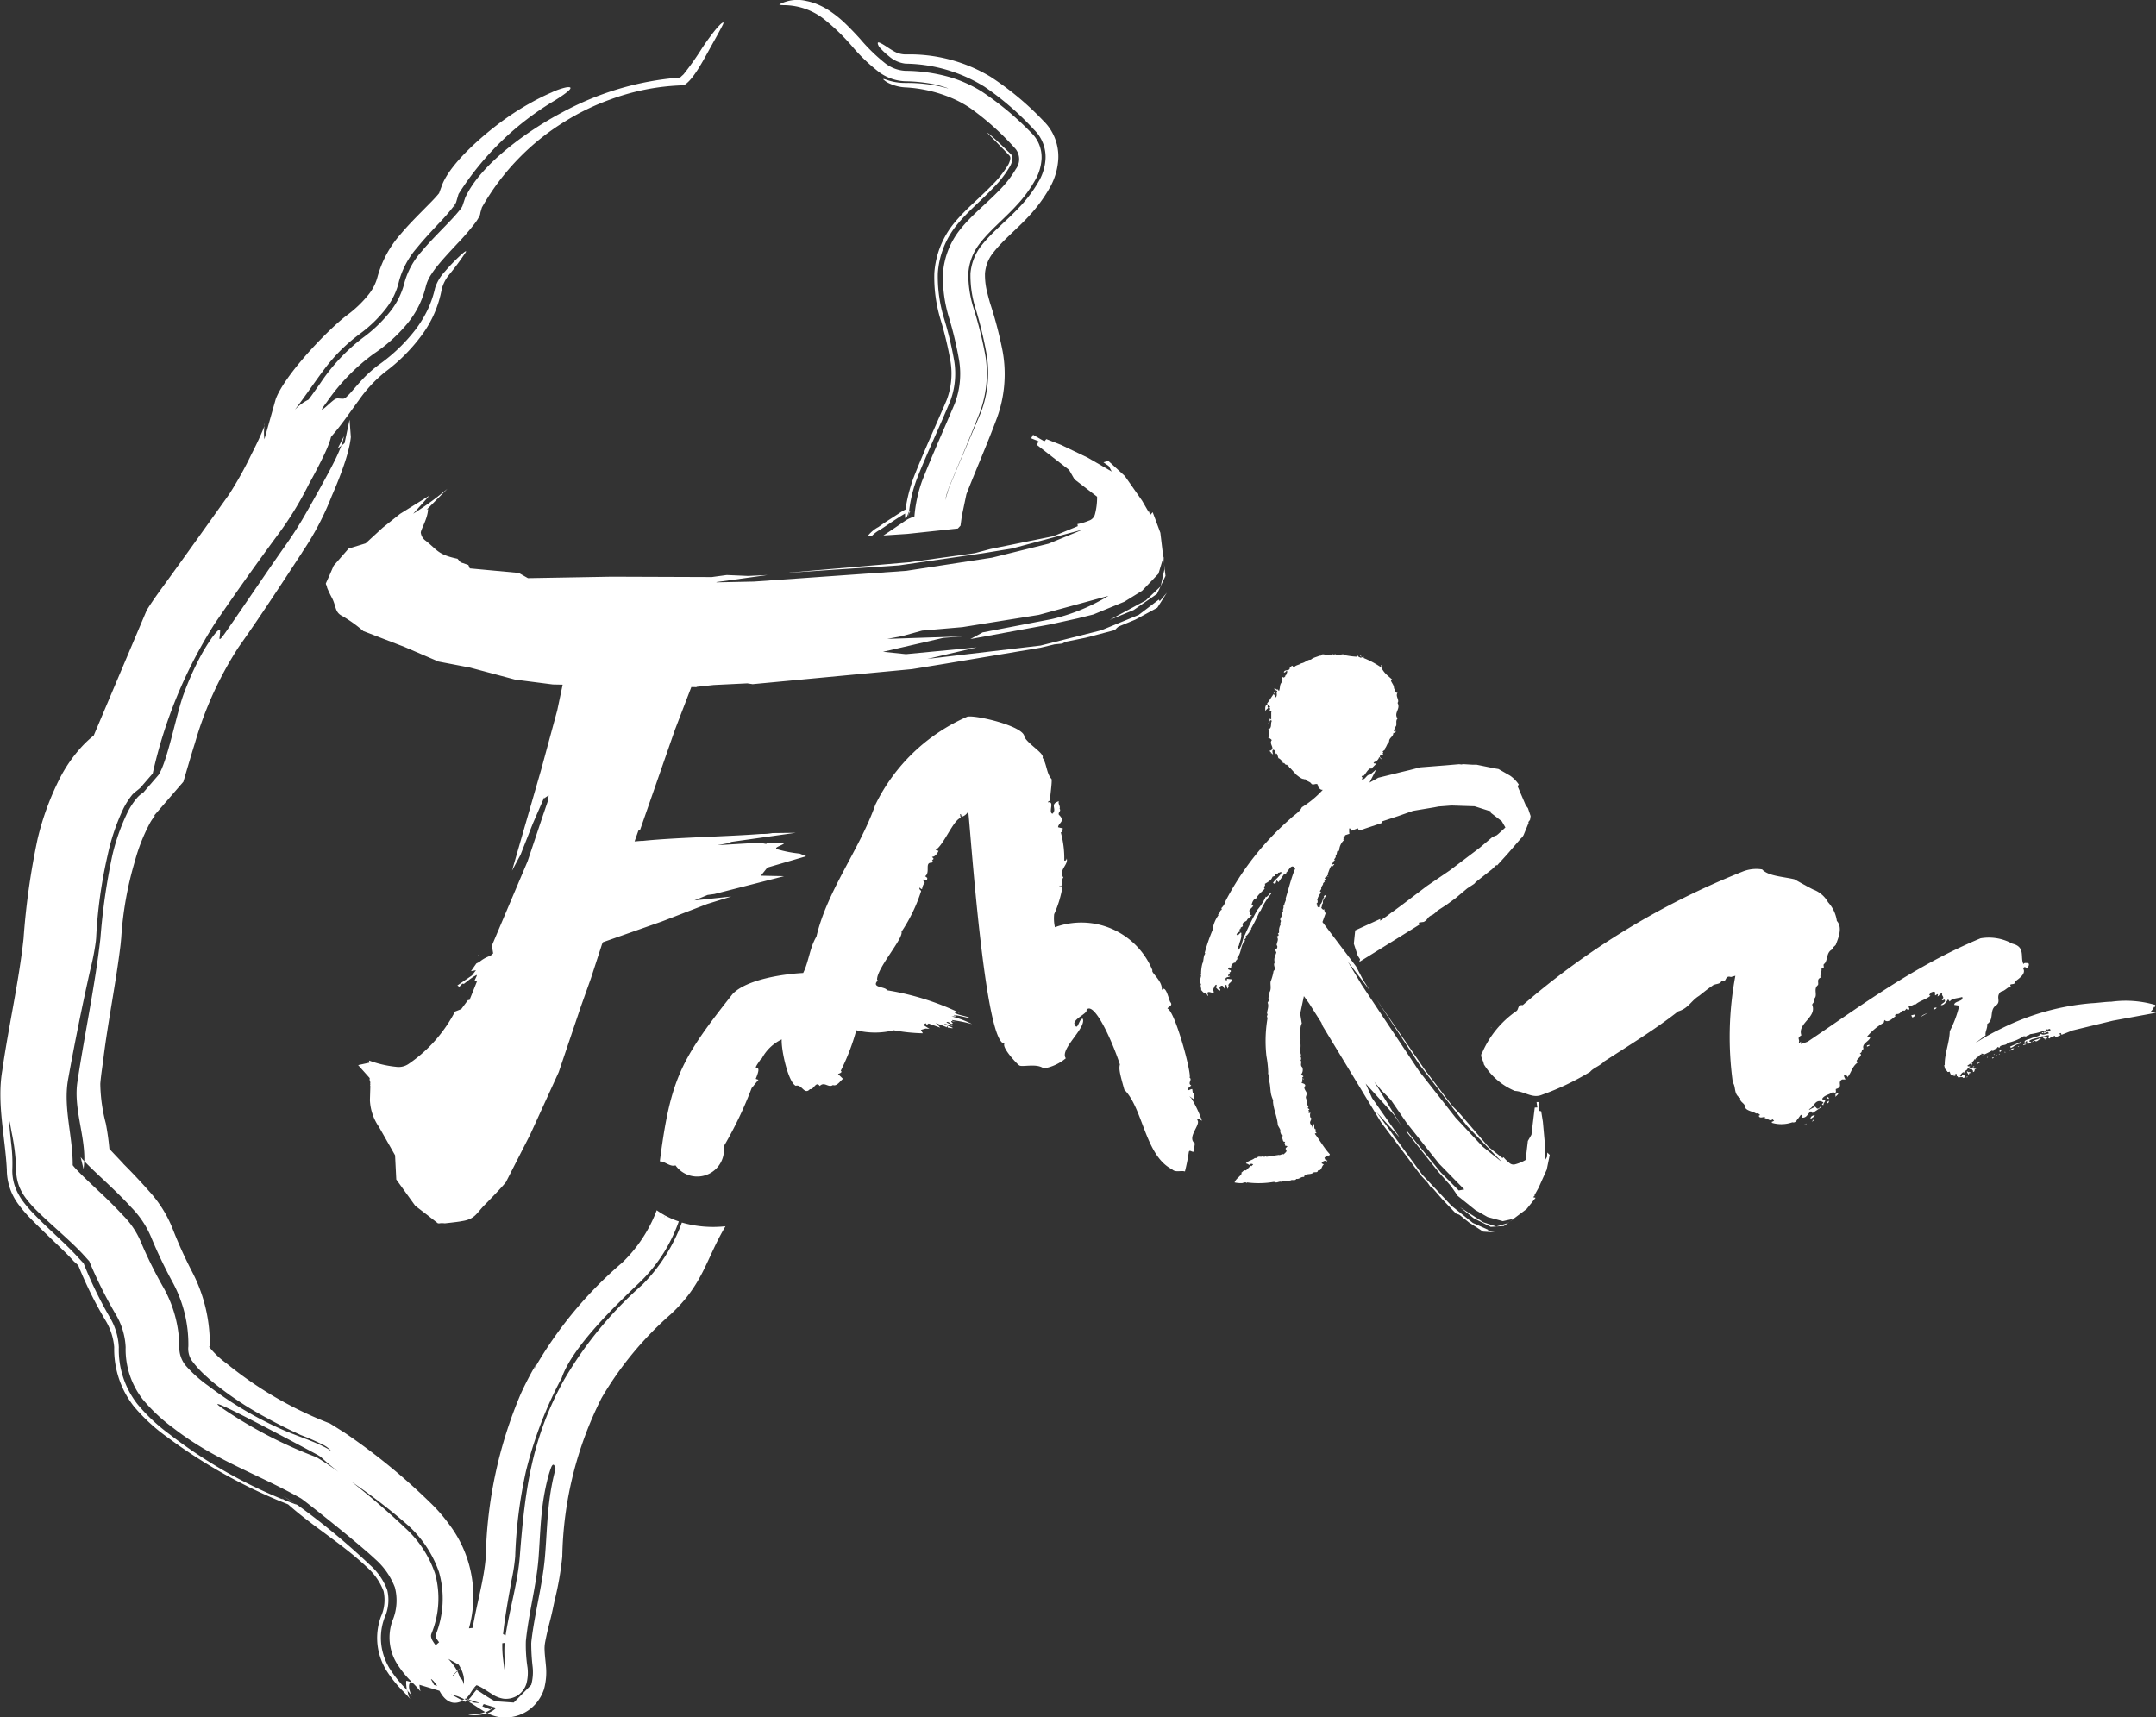
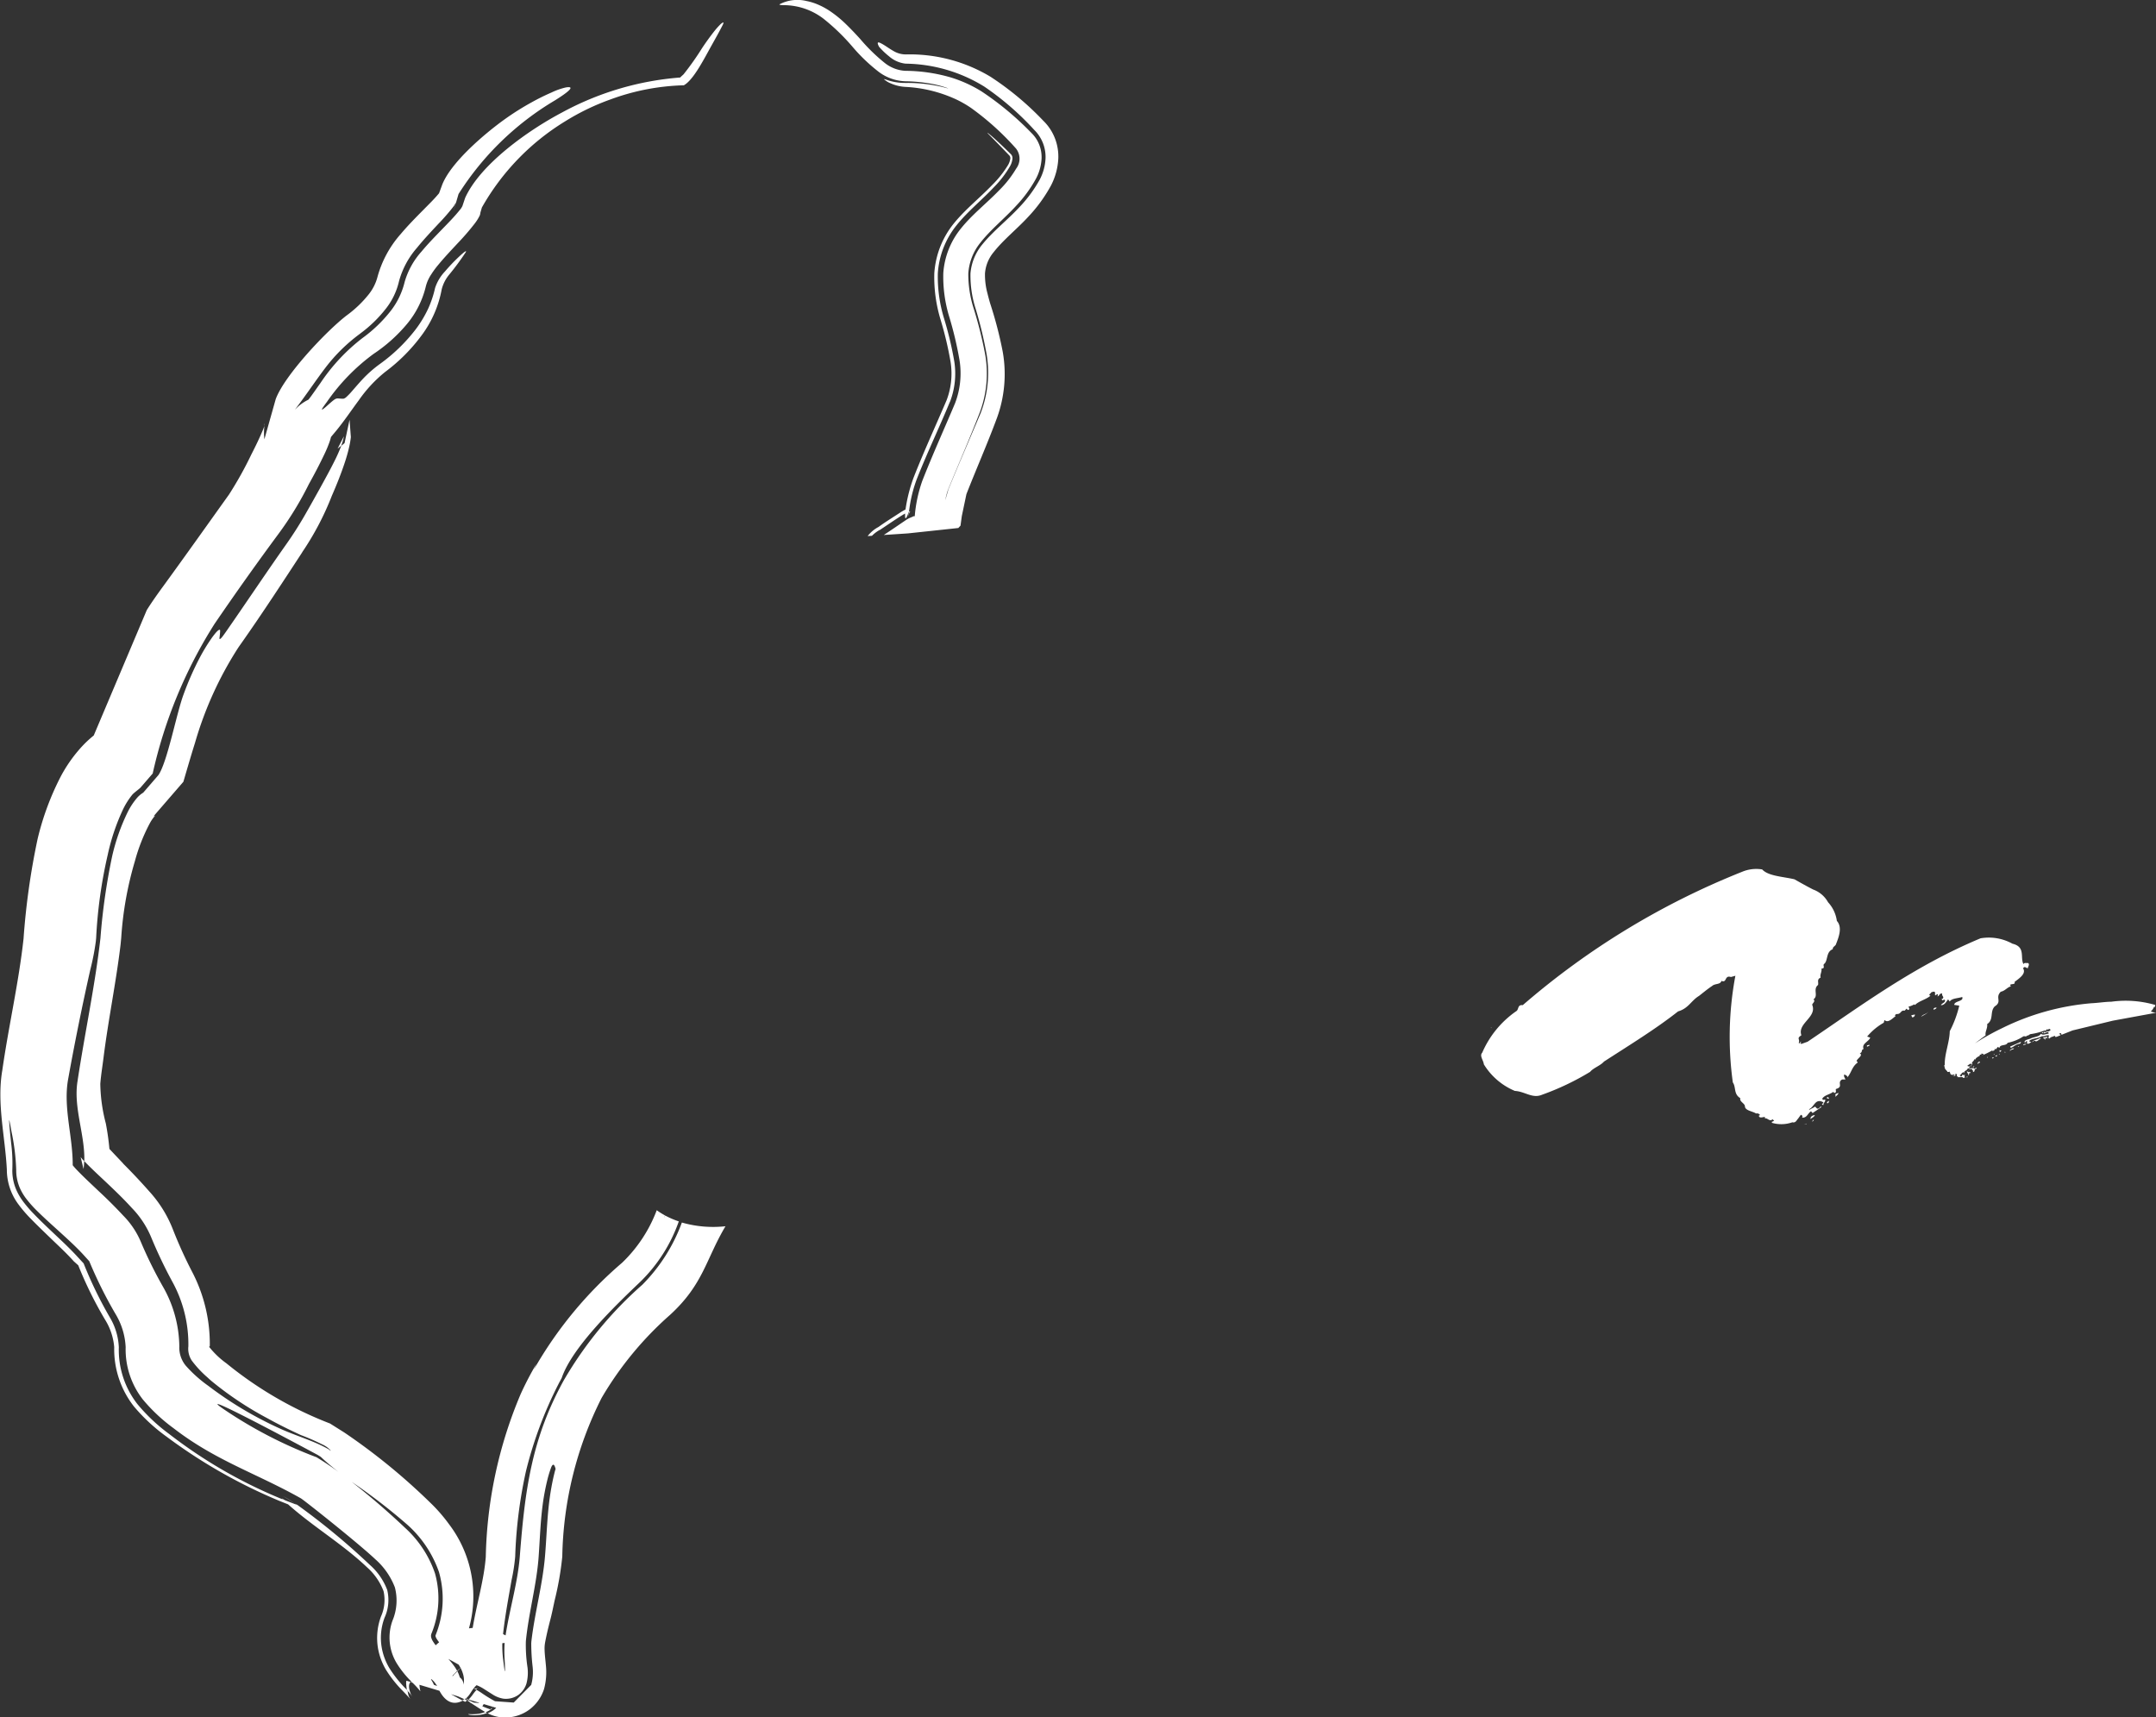
<svg xmlns="http://www.w3.org/2000/svg" width="120" height="95.571" viewBox="0 0 120 95.571">
  <rect x="0" y="0" width="120" height="95.571" fill="#333333" stroke="none" />
  <g fill="#fff">
-     <path d="M6.855 64.759c-.254-.271-.512-.539-.765-.811a14.437 14.437 0 0 0-.2-1.418 9.1 9.1 0 0 1-.307-2.208c.037-.477.119-.968.178-1.444.264-2.106.7-4.208.95-6.3l.036-.375a19.283 19.283 0 0 1 .761-4.272 10.082 10.082 0 0 1 .821-2.09 2.322 2.322 0 0 1 .31-.45l-.093.042 1.66-1.919c.212-.72.419-1.442.645-2.157a19.969 19.969 0 0 1 2.4-5.294c.059-.089.122-.177.184-.264 1.173-1.668 2.284-3.371 3.4-5.078l-.038.049a15.778 15.778 0 0 0 1.675-3.179c.27-.617.52-1.244.73-1.881.093-.284.175-.573.239-.863a4.663 4.663 0 0 0 .087-.516l-.072-.968-.278 1.3-.183.151a9.891 9.891 0 0 1-.3.692c-.284.581-.6 1.151-.911 1.717-.232.414-.462.832-.7 1.245a20.627 20.627 0 0 1-1.122 1.784c-1.146 1.622-2.25 3.281-3.385 4.911l-.1.141-.08.109a1.058 1.058 0 0 1-.063.077.414.414 0 0 1-.047.049c-.041.036-.074.044-.074-.019a3.233 3.233 0 0 0 .04-.428c-.012-.072-.081-.026-.115 0a1.039 1.039 0 0 0-.143.146 4.138 4.138 0 0 0-.215.279 10.348 10.348 0 0 0-.662 1.089 16.626 16.626 0 0 0-.9 2.042c-.4 1.075-.9 3.76-1.4 4.492l-.847.98a1.431 1.431 0 0 0-.375.328 3.865 3.865 0 0 0-.492.759 11.362 11.362 0 0 0-.859 2.437 35.008 35.008 0 0 0-.654 4.568c-.3 2.641-.873 5.3-1.272 7.94v.005c-.25 1.478.418 3 .374 4.476l.058.059c.378.389.781.757 1.176 1.131.477.452.954.908 1.4 1.4a5.237 5.237 0 0 1 1.1 1.674 26.056 26.056 0 0 0 1.19 2.488 7.235 7.235 0 0 1 .867 3.557 1.186 1.186 0 0 0 .193.791 5.83 5.83 0 0 0 .865.928c.081.077.168.154.254.227a18.608 18.608 0 0 0 3.1 2.059c.6.334 1.228.643 1.858.932a12.207 12.207 0 0 1 1.177.514 1.448 1.448 0 0 1 .453.316s.023.028.02.034-.03-.014-.031-.014c-.03-.02-.058-.049-.086-.065-.839-.479-1.848-.752-2.737-1.165a20.619 20.619 0 0 1-3.955-2.363 7.245 7.245 0 0 1-1.261-1.13 1.576 1.576 0 0 1-.353-1.059 6.856 6.856 0 0 0-.881-3.278 23.736 23.736 0 0 1-1.262-2.55 4.648 4.648 0 0 0-.978-1.458A26.13 26.13 0 0 0 5.496 66.3c-.4-.381-.811-.758-1.193-1.155a3.68 3.68 0 0 1-.256-.288c.011-1.6-.536-3.2-.258-4.771a145.72 145.72 0 0 1 1.239-6.121 13.686 13.686 0 0 0 .305-1.565l.018-.185a26.4 26.4 0 0 1 .643-4.629 11.742 11.742 0 0 1 .846-2.52 4.158 4.158 0 0 1 .525-.835c.1-.116.441-.356.48-.422l.654-.756a26.113 26.113 0 0 1 3.443-8.329 163.392 163.392 0 0 1 3.521-4.958 18.437 18.437 0 0 0 1.733-2.829 28.71 28.71 0 0 0 .875-1.689 6.606 6.606 0 0 0 .287-.7c.025-.074.047-.149.064-.224.1-.124.208-.247.309-.372.208-.256.407-.523.6-.79.213-.293.421-.589.637-.88a7.557 7.557 0 0 1 1.47-1.581 9.765 9.765 0 0 0 2.024-2.029 6.143 6.143 0 0 0 1.122-2.566 2.091 2.091 0 0 1 .407-.807 14.661 14.661 0 0 0 .934-1.264c.029-.053.014-.066-.036-.036a1.069 1.069 0 0 0-.14.108c-.08.068-.158.141-.235.213a9.966 9.966 0 0 0-.748.789 2.441 2.441 0 0 0-.551.924 5.852 5.852 0 0 1-.377 1.132 6.349 6.349 0 0 1-.741 1.218 9.506 9.506 0 0 1-1.931 1.861 6.714 6.714 0 0 0-1.009.889c-.192.206-.375.421-.561.633a3.347 3.347 0 0 1-.313.327.366.366 0 0 1-.168.1c-.428 0-.331-.117-.79.284-.035.03-.366.343-.408.318-.006 0 .009-.036.01-.04l.021-.037c.01-.016.02-.033.031-.048.029-.044.061-.087.091-.13.043-.059.085-.117.129-.175a11.217 11.217 0 0 1 2.6-2.672 8.644 8.644 0 0 0 1.853-1.66 5.137 5.137 0 0 0 1.051-2.1 2.161 2.161 0 0 1 .3-.662 4.974 4.974 0 0 1 .365-.5c.345-.421.718-.815 1.088-1.213a13.635 13.635 0 0 0 .98-1.134 2.468 2.468 0 0 0 .269-.437c.024-.055.033-.169.045-.194l.072-.246a13.26 13.26 0 0 1 4.643-4.8 13.1 13.1 0 0 1 2.5-1.208 12.707 12.707 0 0 1 4.108-.792V4.74a1.128 1.128 0 0 0 .211-.161 1.82 1.82 0 0 0 .115-.117 3.67 3.67 0 0 0 .256-.321c.089-.125.175-.255.256-.387.17-.276.329-.56.485-.846.268-.491.554-.981.809-1.479.011-.022.122-.222.015-.169a.755.755 0 0 0-.164.137 3.9 3.9 0 0 0-.273.307 14.18 14.18 0 0 0-.714.986 15.579 15.579 0 0 1-1.024 1.448c-.013.015-.141.123-.185.176a16.405 16.405 0 0 0-6.618 1.968c-1.8.953-4.491 2.832-5.352 4.73l-.153.457a1.031 1.031 0 0 1-.166.243c-.287.358-.615.688-.934 1.017-.4.415-.809.829-1.178 1.274a4.318 4.318 0 0 0-.939 1.7 4.227 4.227 0 0 1-.781 1.611 7.8 7.8 0 0 1-1.562 1.5 10.543 10.543 0 0 0-2.344 2.509c-.164.229-.325.462-.49.691a7.334 7.334 0 0 1-.132.176c-.012.015-.024.032-.037.045s-.013.015-.018.016a2.541 2.541 0 0 0-.729.541.032.032 0 0 1 .006-.012l.016-.024.028-.037.242-.323c.473-.641.915-1.3 1.4-1.936a9.451 9.451 0 0 1 1.952-1.908l-.053.036a7.232 7.232 0 0 0 1.493-1.451 3.874 3.874 0 0 0 .7-1.495 4.72 4.72 0 0 1 1-1.852c.37-.458.775-.887 1.176-1.318a11.6 11.6 0 0 0 .881-1.014l.106-.185-.147.532.295-1.007a16.011 16.011 0 0 1 5.384-5.222c.106-.072 1.376-.84.593-.71a3.748 3.748 0 0 0-.8.281 12.57 12.57 0 0 0-1.128.559 14.84 14.84 0 0 0-1.466.923c-1.117.8-2.989 2.385-3.491 3.647l-.181.493h-.007c-.259.316-.557.6-.843.893-.439.443-.879.888-1.28 1.365a5.965 5.965 0 0 0-1.291 2.381 2.615 2.615 0 0 1-.475.957 6.293 6.293 0 0 1-1.232 1.184c-1.1.838-3.459 3.321-3.958 4.664l-.631 2.236a3.09 3.09 0 0 1 0-.74l-.057.158c-.2.488-.433.968-.675 1.439a20.365 20.365 0 0 1-1.239 2.221c-1.226 1.715-2.446 3.436-3.688 5.14-.305.418-.61.848-.886 1.286l-2.954 6.985a6.114 6.114 0 0 0-.737.7 8 8 0 0 0-1.125 1.631A15.275 15.275 0 0 0 2.092 46.7a40.341 40.341 0 0 0-.781 5.543c-.265 2.438-.842 4.922-1.188 7.366v-.008c-.306 1.83.166 3.674.258 5.5a3.234 3.234 0 0 0 .642 1.929 7.473 7.473 0 0 0 .7.814c.4.41.811.8 1.224 1.2.395.378.8.758 1.164 1.164l.244.218a21.773 21.773 0 0 0 1.491 3.024 3.423 3.423 0 0 1 .511 1.536 5.157 5.157 0 0 0 1.1 3.3 10.018 10.018 0 0 0 1.817 1.68 29.4 29.4 0 0 0 6.279 3.574l.483.193c1.4 1.25 3.037 2.211 4.4 3.509a3.356 3.356 0 0 1 .912 1.322 2.25 2.25 0 0 1-.144 1.412 3.446 3.446 0 0 0-.165 1.767 3.55 3.55 0 0 0 .452 1.21 6.686 6.686 0 0 0 .93 1.167c.134.14.27.279.4.429.021.026-.052-.091-.08-.167a2.608 2.608 0 0 1-.058-.287l-.112-.115a6.78 6.78 0 0 1-.9-1.136 3.384 3.384 0 0 1-.425-1.143 3.188 3.188 0 0 1 .14-1.612l.016-.045a2.373 2.373 0 0 0 .149-1.549 3.5 3.5 0 0 0-.973-1.4 38.889 38.889 0 0 0-4.017-3.324q-.359-.132-.717-.276l-.168-.1.066.064a26.863 26.863 0 0 1-6.334-3.649 9.871 9.871 0 0 1-1.766-1.666 4.913 4.913 0 0 1-1.028-3.156 3.563 3.563 0 0 0-.506-1.673 22.485 22.485 0 0 1-1.453-2.994l-.3-.324c-.374-.412-.78-.8-1.184-1.179-.439-.416-.883-.829-1.3-1.264a6.954 6.954 0 0 1-.6-.7 3.421 3.421 0 0 1-.327-.546 2.682 2.682 0 0 1-.258-1.2 9.034 9.034 0 0 0-.063-1.461c-.042-.41-.091-.819-.112-1.231v-.073a.3.3 0 0 1 .024.085c.041.193.075.39.111.585a12.045 12.045 0 0 1 .256 2.093 2.483 2.483 0 0 0 .241 1.1 2.976 2.976 0 0 0 .311.507 6.389 6.389 0 0 0 .587.663c.426.423.877.822 1.321 1.227.417.379.835.761 1.222 1.172l.385.424a24.174 24.174 0 0 0 1.46 2.936 3.919 3.919 0 0 1 .565 1.848 4.531 4.531 0 0 0 .957 2.912 9.55 9.55 0 0 0 1.71 1.6c2.335 1.807 4.621 2.512 7.082 3.9.164.092 3.171 2.473 4.141 3.388a3.994 3.994 0 0 1 1.094 1.568 2.89 2.89 0 0 1-.133 1.854 2.764 2.764 0 0 0 .244 2.385 5.58 5.58 0 0 0 .823 1.021.288.288 0 0 0-.031.024l.079.024a4.9 4.9 0 0 1 .435.477v-.02a2.218 2.218 0 0 1-.049-.341l1.114.334c.2.379.611.911 1.294.549l-.656-.358.384.115c.145.062.274.12.387.174l.046-.036-.049-.023.056.017a1.258 1.258 0 0 0 .223-.251c.061-.09.118-.184.181-.272a1.277 1.277 0 0 1 .17-.2.288.288 0 0 0 .036-.031v.006a2.326 2.326 0 0 1 .391.2c.158.1.313.2.473.3a1.575 1.575 0 0 0 .624.249 1.2 1.2 0 0 0 .868-.236 1.221 1.221 0 0 0 .415-.61 2.4 2.4 0 0 0 .059-.886 8.15 8.15 0 0 1-.093-1.468c.155-1.574.6-3.144.711-4.7.074-1.03.1-2.028.247-3.056.055-.375.126-.751.214-1.121a6.552 6.552 0 0 1 .222-.757c.018-.05.062-.166.119-.185.039-.014.067.029.082.059a.692.692 0 0 1 .05.139l.01.036-.005.014c-.026.075-.045.155-.064.232-.086.349-.155.7-.212 1.056-.193 1.207-.208 2.374-.311 3.581-.135 1.576-.577 3.146-.758 4.73 0 .02 0 .043-.005.065a11.178 11.178 0 0 0 .079 1.351 2.686 2.686 0 0 1-.082.99l-.972.982-1.041-.074a7.262 7.262 0 0 1-.769-.474c-.086-.055-.173-.112-.262-.159-.023.024-.045.05-.065.074-.068.081-.129.168-.192.254a2.665 2.665 0 0 1-.183.212l.6.18a.635.635 0 0 1-.07.01l-.24-.022-.312-.143-.041.041.164.084-.082-.008a1.08 1.08 0 0 1 .244.137c.162.1.32.21.485.31.064.039.132.079.2.116a1.494 1.494 0 0 0 .285-.151c-.14-.047-.3-.108-.468-.179l.076-.123.548.164.151.045c-.014.009-.093.085-.145.122a1.6 1.6 0 0 1-.335.179 1.988 1.988 0 0 0 .7.219 2.263 2.263 0 0 0 1.657-.448 2.319 2.319 0 0 0 .726-.965 1.567 1.567 0 0 0 .061-.174 3.566 3.566 0 0 0 .1-1.272c-.024-.288-.064-.577-.074-.865a1.869 1.869 0 0 1 .025-.42c.079-.425.178-.84.287-1.259.094-.357.166-.722.243-1.081a17.026 17.026 0 0 0 .429-2.457 20.355 20.355 0 0 1 2.186-8.824 18.821 18.821 0 0 1 3.811-4.626c1.863-1.708 1.988-3.089 3.086-4.934a6.307 6.307 0 0 1-2.427-.207 9.563 9.563 0 0 1-2.202 3.464 21.329 21.329 0 0 0-4.328 5.246l.009-.019c-1.861 3.329-2.215 6.24-2.5 9.9-.112 1.439-.569 2.931-.791 4.389l-.14-.072c.109-1.009.3-2.014.475-3.014a10.417 10.417 0 0 0 .2-1.3 25.775 25.775 0 0 1 .6-4.756 22.416 22.416 0 0 1 1.812-4.854c.055-.112.124-.225.178-.337.592-1.733 3.033-4.069 4.351-5.327a8.713 8.713 0 0 0 2.165-3.383 4.77 4.77 0 0 1-.762-.329l-.031.079-.021.051v-.007l.045-.128a4.19 4.19 0 0 1-.459-.288 7.9 7.9 0 0 1-1.929 2.925 22.36 22.36 0 0 0-4.91 5.943l.138-.313a18.044 18.044 0 0 0-.87 1.672 24.455 24.455 0 0 0-1.944 9.061c-.092 1.274-.512 2.641-.729 3.96l-.085.009-.122.015a6.631 6.631 0 0 0-1.113-5.8 8.91 8.91 0 0 0-1.047-1.2 34.55 34.55 0 0 0-4.778-3.9l-.794-.5a21.11 21.11 0 0 1-5.765-3.348 4.745 4.745 0 0 1-.967-.923l.039-.033a8.674 8.674 0 0 0-.984-4.141 24.67 24.67 0 0 1-1.065-2.347 6.788 6.788 0 0 0-1.324-2.133 32.378 32.378 0 0 0-1.424-1.516l-.028-.029zm46.471-35.357l.135-.145.072-.531.256-1.22c.548-1.4 1.157-2.781 1.679-4.186l.019-.05a7.14 7.14 0 0 0 .322-3.7 22.056 22.056 0 0 0-.692-2.663 11.522 11.522 0 0 1-.153-.565 3.952 3.952 0 0 1-.141-1.12 2.083 2.083 0 0 1 .479-1.182c.535-.686 1.321-1.311 1.92-1.964a8.292 8.292 0 0 0 1.274-1.75 3.638 3.638 0 0 0 .408-1.51 2.807 2.807 0 0 0-.181-1.1 2.764 2.764 0 0 0-.665-1.006 16.371 16.371 0 0 0-2.931-2.44 8.718 8.718 0 0 0-4.707-1.241 1.344 1.344 0 0 1-.716-.206c-.24-.133-.463-.315-.709-.432-.214-.1-.136.077-.078.193a.4.4 0 0 0 .053.067c.038.043.078.085.119.127a3.959 3.959 0 0 0 .394.356 1.677 1.677 0 0 0 .923.409 8.523 8.523 0 0 1 4.377 1.276 15.792 15.792 0 0 1 2.779 2.409 2.11 2.11 0 0 1 .63 1.615 2.817 2.817 0 0 1-.338 1.182 7.448 7.448 0 0 1-1.176 1.569c-.627.668-1.419 1.292-1.988 1.993a2.9 2.9 0 0 0-.675 1.635 6.1 6.1 0 0 0 .284 1.95 22.1 22.1 0 0 1 .619 2.575 6.232 6.232 0 0 1-.324 3.214l-.011.029c-.6 1.413-1.211 2.823-1.794 4.242l-.177.606a4.261 4.261 0 0 1 .174-.635l-.027.072c.586-1.433 1.211-2.864 1.769-4.305l.011-.028a6.187 6.187 0 0 0 .3-3.18 22.132 22.132 0 0 0-.635-2.559 6.27 6.27 0 0 1-.309-1.981 3.037 3.037 0 0 1 .672-1.714c.56-.717 1.351-1.355 1.974-2.036a7.353 7.353 0 0 0 1.125-1.535 2.69 2.69 0 0 0 .307-1.114 1.914 1.914 0 0 0-.123-.75 1.851 1.851 0 0 0-.449-.679 16.637 16.637 0 0 0-2.782-2.315 7.309 7.309 0 0 0-1.706-.771 9.217 9.217 0 0 0-2.518-.366 2.006 2.006 0 0 1-1.165-.45 9.929 9.929 0 0 1-1.341-1.309 17.606 17.606 0 0 0-.825-.859 6.366 6.366 0 0 0-.906-.731 4.022 4.022 0 0 0-.62-.334 3.089 3.089 0 0 0-.638-.2 2.144 2.144 0 0 0-1.5.174c-.1.059.283.055.288.055a3.643 3.643 0 0 1 2.152.758 11.664 11.664 0 0 1 1.61 1.558 9.677 9.677 0 0 0 1.433 1.375 2.6 2.6 0 0 0 1.492.544 8.825 8.825 0 0 1 1.617.169 5.965 5.965 0 0 1 .667.183l.094.035.021.009s.006 0 0 0a.059.059 0 0 1-.016 0l-.035-.009c-.117-.03-.234-.062-.351-.088a8.5 8.5 0 0 0-1.863-.206h-.139a3.069 3.069 0 0 1-.992-.162 1.242 1.242 0 0 0-.187-.055c-.028 0-.041 0-.02.027a1.2 1.2 0 0 0 .375.237 2.341 2.341 0 0 0 .815.2 7.619 7.619 0 0 1 2.845.7 6.134 6.134 0 0 1 .81.464 15.066 15.066 0 0 1 2.514 2.268.911.911 0 0 1 .009 1.116 5.963 5.963 0 0 1-.957 1.218c-.675.7-1.5 1.346-2.105 2.1a4.421 4.421 0 0 0-.994 2.5 7.654 7.654 0 0 0 .33 2.428 20.244 20.244 0 0 1 .57 2.4 4.67 4.67 0 0 1-.247 2.418c-.6 1.424-1.248 2.851-1.812 4.29l-.007.017a7.841 7.841 0 0 0-.424 1.979h-.07c-.1.059-.22.09-.314.147l-.053.03c-.428.288-.854.585-1.286.866l1.337-.088 2.808-.3zm-4.8.426a1.921 1.921 0 0 1 .461-.345l.014-.006c.423-.277.844-.576 1.275-.836l.1-.057v.163c.007.25.136-.029.194-.247l.024-.011a7.56 7.56 0 0 1 .431-1.816c.57-1.452 1.254-2.873 1.849-4.316v.011a4.381 4.381 0 0 0 .237-2.271 19.538 19.538 0 0 0-.564-2.364 7.985 7.985 0 0 1-.349-2.517 4.75 4.75 0 0 1 1.04-2.674c.611-.767 1.425-1.419 2.1-2.142a5.672 5.672 0 0 0 .879-1.149 1.065 1.065 0 0 0 .135-.42.346.346 0 0 0-.018-.139.3.3 0 0 0-.072-.111 29.858 29.858 0 0 0-.873-.834 6.755 6.755 0 0 0-.359-.308c-.029-.022-.036-.028-.054-.039s-.019-.011-.013 0a.281.281 0 0 0 .04.047 88.462 88.462 0 0 1 1.181 1.213.214.214 0 0 1 .048.175.979.979 0 0 1-.132.361 5.714 5.714 0 0 1-.876 1.1c-.688.719-1.511 1.369-2.132 2.138a4.923 4.923 0 0 0-1.09 2.777 8.147 8.147 0 0 0 .349 2.581 19.441 19.441 0 0 1 .555 2.341 4.168 4.168 0 0 1-.227 2.163l.006-.016c-.608 1.422-1.264 2.847-1.828 4.284l-.018.047a8.721 8.721 0 0 0-.44 1.75.647.647 0 0 0-.088.044l-.133.076c-.422.281-.872.553-1.282.85a1.868 1.868 0 0 0-.542.431c-.021.024-.042.05-.062.076l.241-.016zm-29.535-5.02l-.2.164.35-.688a2.83 2.83 0 0 1-.122.446l-.029.077zM4.685 64.631a3.9 3.9 0 0 1-.036.438l-.16-.667a1.81 1.81 0 0 0 .2.229zM14.69 23.704a.361.361 0 0 1 .048-.135l-.048.135zm7.96 70.379c-.039-.245-.071-.549-.012-.53l.219.065c-.12.109-.13.324.014.685l.068.125a1.709 1.709 0 0 0-.289-.345zm3.248.447l.162.049-.024.024-.145-.067.007-.006zm1.22.811a1.761 1.761 0 0 1-.471.114 1.825 1.825 0 0 1-.444 0 .475.475 0 0 1-.132-.029c-.044-.024.066-.016.07-.016a2.657 2.657 0 0 0 .5-.021 1.687 1.687 0 0 0 .364-.1l.112.058zm.174-.208c.032-.021.062-.043.091-.067l.06-.066c-.046.059-.106.149-.108.147l-.043-.014zm-2.973-1.293l-.172-.066a.708.708 0 0 0-.074-.158c-.022-.038-.046-.076-.066-.114 0-.006-.023-.041-.014-.045s.04.022.047.028a.97.97 0 0 1 .093.089 1.277 1.277 0 0 1 .126.162c0 .007.018.039.031.034a.353.353 0 0 1 .03.07zm-7.787-10.076l-.135-.092.166.1-.031-.012zm-.135-.092a9.122 9.122 0 0 0-.642-.4l.642.4zm9.448 10.9l.15.072c-.053.051-.1.086-.115.078l-.15-.081.072-.041.043-.028zm26.942-67.34l-.019.047.027-.074-.008.026zm-3.784 2.245l.048-.023-.112.064.064-.041zm1.592-.987l.067-.032v.009a.422.422 0 0 0-.057.093l-.041.184a7.54 7.54 0 0 1 .026-.254zM27.957 91.462c.043-.007.087-.012.13-.016a7.027 7.027 0 0 0 0 .9c.01.189.024.382.02.573a.549.549 0 0 1 0 .073s0 .024-.007.026-.009-.021-.01-.022l-.013-.073a19.217 19.217 0 0 1-.07-.537 6.247 6.247 0 0 1-.049-.926zm-3.513-.057c-.066.055-.13.112-.193.17a2.173 2.173 0 0 1-.162-.231.692.692 0 0 1-.094-.233.338.338 0 0 1 .014-.172 5.162 5.162 0 0 0 .2-3.373 6.068 6.068 0 0 0-1.656-2.52 41.83 41.83 0 0 0-2.977-2.565 32.207 32.207 0 0 1 3.127 2.412 6.313 6.313 0 0 1 1.728 2.6 5.423 5.423 0 0 1-.192 3.536v.034a.482.482 0 0 0 .065.152 1.929 1.929 0 0 0 .137.194zm-.878.976l-.039.047.039-.047zm1.385-.047c.2.108.395.216.577.32.037.059.073.119.105.181l.041-.032-.037.037a1.675 1.675 0 0 1 .118.282 1.226 1.226 0 0 1 .047.637c-.013.053.005.01-.01-.075a.525.525 0 0 0-.089-.209.472.472 0 0 0-.107-.107 4.405 4.405 0 0 0-.055-.158 1.921 1.921 0 0 0-.084-.188l-.172.173-.066.083a.5.5 0 0 0-.051.011l.1-.106c.053-.055.106-.112.161-.165l.016-.016a2.36 2.36 0 0 0-.158-.256 4.524 4.524 0 0 0-.335-.412zm.5.689l-.01-.02c.06-.059.122-.115.188-.168v.006l-.181.182zm-1.446-2.084v.007-.006zm-5.166-9.013a16.704 16.704 0 0 0-1.086-.733l-.131-.082a24.605 24.605 0 0 1-5.159-2.668c-1.994-1.349 4.946 2.394 5.212 2.534l.178.111c.316.3.646.572.986.838zm12.426-5.235l.015-.032-.02.047.005-.016zM26.498 94.04a1.728 1.728 0 0 0-.087-.042c-.108-.049.036-.009.108-.016.018 0 .1-.04.064-.016a.525.525 0 0 0-.085.074z" />
-     <path d="M19.792 84.785a35.969 35.969 0 0 0-3.114-2.472l.376.235a25.419 25.419 0 0 1-6.772-3.844 9.421 9.421 0 0 1-1.538-1.462 3.2 3.2 0 0 1-.357-.56 3.628 3.628 0 0 1-.375-1.721 4.852 4.852 0 0 0-.656-2.355 25.179 25.179 0 0 1-1.383-2.8 2.916 2.916 0 0 0-.6-.793c-.4-.434-.84-.838-1.275-1.238s-.867-.784-1.28-1.2a5.319 5.319 0 0 1-.489-.552 2.054 2.054 0 0 1-.207-.335 1.375 1.375 0 0 1-.135-.6c.037-1.816-.6-3.416-.356-5.288.118-.893.286-1.792.431-2.682.266-1.625.623-3.3.814-4.926a24.114 24.114 0 0 1 .78-5.135 13.75 13.75 0 0 1 1.139-3.037 6.353 6.353 0 0 1 .89-1.282l.4-.307a4.584 4.584 0 0 0-.352.354 6.284 6.284 0 0 0-.869 1.273 13.578 13.578 0 0 0-1.105 3.024 37.743 37.743 0 0 0-.734 5.147c-.279 2.528-.848 5.073-1.187 7.6-.276 1.734.3 3.515.372 5.258a1.321 1.321 0 0 0 .3.8 4.878 4.878 0 0 0 .471.527c.412.408.847.794 1.277 1.185.473.431.951.867 1.385 1.341a2.807 2.807 0 0 1 .565.775 25.009 25.009 0 0 0 1.384 2.76 5.145 5.145 0 0 1 .706 2.484 3.229 3.229 0 0 0 .683 2.092 8.535 8.535 0 0 0 1.5 1.4c2.2 1.721 4.37 2.432 6.7 3.756a39.465 39.465 0 0 1 3.235 2.617 11.448 11.448 0 0 1 1.248 1.119 3.452 3.452 0 0 1 .345.417s.084.124.039.113a.636.636 0 0 1-.173-.124c-.113-.093-.223-.187-.335-.278a25.52 25.52 0 0 0-1.755-1.285zm-13.7-42.358l.3-.225a.934.934 0 0 0-.014.192l.108-.264.121-.091q-.058.036-.114.075l2.886-7.038a43.235 43.235 0 0 0-2.983 7.107q-.156.114-.3.243zm.512-.388l.333-.253-.1.12a3.271 3.271 0 0 0-.23.133zm.23-.133l-.455.526a.152.152 0 0 0 .022.059l.561-.649c-.043.02-.086.041-.128.064zm-.455.526l-.037.043.033-.08a.293.293 0 0 0 0 .037z" />
+     <path d="M6.855 64.759c-.254-.271-.512-.539-.765-.811a14.437 14.437 0 0 0-.2-1.418 9.1 9.1 0 0 1-.307-2.208c.037-.477.119-.968.178-1.444.264-2.106.7-4.208.95-6.3l.036-.375a19.283 19.283 0 0 1 .761-4.272 10.082 10.082 0 0 1 .821-2.09 2.322 2.322 0 0 1 .31-.45l-.093.042 1.66-1.919c.212-.72.419-1.442.645-2.157a19.969 19.969 0 0 1 2.4-5.294c.059-.089.122-.177.184-.264 1.173-1.668 2.284-3.371 3.4-5.078l-.038.049a15.778 15.778 0 0 0 1.675-3.179c.27-.617.52-1.244.73-1.881.093-.284.175-.573.239-.863a4.663 4.663 0 0 0 .087-.516l-.072-.968-.278 1.3-.183.151a9.891 9.891 0 0 1-.3.692c-.284.581-.6 1.151-.911 1.717-.232.414-.462.832-.7 1.245a20.627 20.627 0 0 1-1.122 1.784c-1.146 1.622-2.25 3.281-3.385 4.911l-.1.141-.08.109a1.058 1.058 0 0 1-.063.077.414.414 0 0 1-.047.049c-.041.036-.074.044-.074-.019a3.233 3.233 0 0 0 .04-.428c-.012-.072-.081-.026-.115 0a1.039 1.039 0 0 0-.143.146 4.138 4.138 0 0 0-.215.279 10.348 10.348 0 0 0-.662 1.089 16.626 16.626 0 0 0-.9 2.042c-.4 1.075-.9 3.76-1.4 4.492l-.847.98a1.431 1.431 0 0 0-.375.328 3.865 3.865 0 0 0-.492.759 11.362 11.362 0 0 0-.859 2.437 35.008 35.008 0 0 0-.654 4.568c-.3 2.641-.873 5.3-1.272 7.94v.005c-.25 1.478.418 3 .374 4.476l.058.059c.378.389.781.757 1.176 1.131.477.452.954.908 1.4 1.4a5.237 5.237 0 0 1 1.1 1.674 26.056 26.056 0 0 0 1.19 2.488 7.235 7.235 0 0 1 .867 3.557 1.186 1.186 0 0 0 .193.791 5.83 5.83 0 0 0 .865.928c.081.077.168.154.254.227a18.608 18.608 0 0 0 3.1 2.059c.6.334 1.228.643 1.858.932a12.207 12.207 0 0 1 1.177.514 1.448 1.448 0 0 1 .453.316s.023.028.02.034-.03-.014-.031-.014c-.03-.02-.058-.049-.086-.065-.839-.479-1.848-.752-2.737-1.165a20.619 20.619 0 0 1-3.955-2.363 7.245 7.245 0 0 1-1.261-1.13 1.576 1.576 0 0 1-.353-1.059 6.856 6.856 0 0 0-.881-3.278 23.736 23.736 0 0 1-1.262-2.55 4.648 4.648 0 0 0-.978-1.458A26.13 26.13 0 0 0 5.496 66.3c-.4-.381-.811-.758-1.193-1.155a3.68 3.68 0 0 1-.256-.288c.011-1.6-.536-3.2-.258-4.771a145.72 145.72 0 0 1 1.239-6.121 13.686 13.686 0 0 0 .305-1.565l.018-.185a26.4 26.4 0 0 1 .643-4.629 11.742 11.742 0 0 1 .846-2.52 4.158 4.158 0 0 1 .525-.835c.1-.116.441-.356.48-.422l.654-.756a26.113 26.113 0 0 1 3.443-8.329 163.392 163.392 0 0 1 3.521-4.958 18.437 18.437 0 0 0 1.733-2.829 28.71 28.71 0 0 0 .875-1.689 6.606 6.606 0 0 0 .287-.7c.025-.074.047-.149.064-.224.1-.124.208-.247.309-.372.208-.256.407-.523.6-.79.213-.293.421-.589.637-.88a7.557 7.557 0 0 1 1.47-1.581 9.765 9.765 0 0 0 2.024-2.029 6.143 6.143 0 0 0 1.122-2.566 2.091 2.091 0 0 1 .407-.807 14.661 14.661 0 0 0 .934-1.264c.029-.053.014-.066-.036-.036a1.069 1.069 0 0 0-.14.108c-.08.068-.158.141-.235.213a9.966 9.966 0 0 0-.748.789 2.441 2.441 0 0 0-.551.924 5.852 5.852 0 0 1-.377 1.132 6.349 6.349 0 0 1-.741 1.218 9.506 9.506 0 0 1-1.931 1.861 6.714 6.714 0 0 0-1.009.889c-.192.206-.375.421-.561.633a3.347 3.347 0 0 1-.313.327.366.366 0 0 1-.168.1c-.428 0-.331-.117-.79.284-.035.03-.366.343-.408.318-.006 0 .009-.036.01-.04l.021-.037c.01-.016.02-.033.031-.048.029-.044.061-.087.091-.13.043-.059.085-.117.129-.175a11.217 11.217 0 0 1 2.6-2.672 8.644 8.644 0 0 0 1.853-1.66 5.137 5.137 0 0 0 1.051-2.1 2.161 2.161 0 0 1 .3-.662 4.974 4.974 0 0 1 .365-.5c.345-.421.718-.815 1.088-1.213a13.635 13.635 0 0 0 .98-1.134 2.468 2.468 0 0 0 .269-.437c.024-.055.033-.169.045-.194l.072-.246a13.26 13.26 0 0 1 4.643-4.8 13.1 13.1 0 0 1 2.5-1.208 12.707 12.707 0 0 1 4.108-.792V4.74a1.128 1.128 0 0 0 .211-.161 1.82 1.82 0 0 0 .115-.117 3.67 3.67 0 0 0 .256-.321c.089-.125.175-.255.256-.387.17-.276.329-.56.485-.846.268-.491.554-.981.809-1.479.011-.022.122-.222.015-.169a.755.755 0 0 0-.164.137 3.9 3.9 0 0 0-.273.307 14.18 14.18 0 0 0-.714.986 15.579 15.579 0 0 1-1.024 1.448c-.013.015-.141.123-.185.176a16.405 16.405 0 0 0-6.618 1.968c-1.8.953-4.491 2.832-5.352 4.73l-.153.457a1.031 1.031 0 0 1-.166.243c-.287.358-.615.688-.934 1.017-.4.415-.809.829-1.178 1.274a4.318 4.318 0 0 0-.939 1.7 4.227 4.227 0 0 1-.781 1.611 7.8 7.8 0 0 1-1.562 1.5 10.543 10.543 0 0 0-2.344 2.509c-.164.229-.325.462-.49.691a7.334 7.334 0 0 1-.132.176c-.012.015-.024.032-.037.045s-.013.015-.018.016a2.541 2.541 0 0 0-.729.541.032.032 0 0 1 .006-.012l.016-.024.028-.037.242-.323c.473-.641.915-1.3 1.4-1.936a9.451 9.451 0 0 1 1.952-1.908l-.053.036a7.232 7.232 0 0 0 1.493-1.451 3.874 3.874 0 0 0 .7-1.495 4.72 4.72 0 0 1 1-1.852c.37-.458.775-.887 1.176-1.318a11.6 11.6 0 0 0 .881-1.014l.106-.185-.147.532.295-1.007a16.011 16.011 0 0 1 5.384-5.222c.106-.072 1.376-.84.593-.71a3.748 3.748 0 0 0-.8.281 12.57 12.57 0 0 0-1.128.559 14.84 14.84 0 0 0-1.466.923c-1.117.8-2.989 2.385-3.491 3.647l-.181.493h-.007c-.259.316-.557.6-.843.893-.439.443-.879.888-1.28 1.365a5.965 5.965 0 0 0-1.291 2.381 2.615 2.615 0 0 1-.475.957 6.293 6.293 0 0 1-1.232 1.184c-1.1.838-3.459 3.321-3.958 4.664l-.631 2.236a3.09 3.09 0 0 1 0-.74l-.057.158c-.2.488-.433.968-.675 1.439a20.365 20.365 0 0 1-1.239 2.221c-1.226 1.715-2.446 3.436-3.688 5.14-.305.418-.61.848-.886 1.286l-2.954 6.985a6.114 6.114 0 0 0-.737.7 8 8 0 0 0-1.125 1.631A15.275 15.275 0 0 0 2.092 46.7a40.341 40.341 0 0 0-.781 5.543c-.265 2.438-.842 4.922-1.188 7.366v-.008c-.306 1.83.166 3.674.258 5.5a3.234 3.234 0 0 0 .642 1.929 7.473 7.473 0 0 0 .7.814c.4.41.811.8 1.224 1.2.395.378.8.758 1.164 1.164l.244.218a21.773 21.773 0 0 0 1.491 3.024 3.423 3.423 0 0 1 .511 1.536 5.157 5.157 0 0 0 1.1 3.3 10.018 10.018 0 0 0 1.817 1.68 29.4 29.4 0 0 0 6.279 3.574l.483.193c1.4 1.25 3.037 2.211 4.4 3.509a3.356 3.356 0 0 1 .912 1.322 2.25 2.25 0 0 1-.144 1.412 3.446 3.446 0 0 0-.165 1.767 3.55 3.55 0 0 0 .452 1.21 6.686 6.686 0 0 0 .93 1.167c.134.14.27.279.4.429.021.026-.052-.091-.08-.167a2.608 2.608 0 0 1-.058-.287l-.112-.115a6.78 6.78 0 0 1-.9-1.136 3.384 3.384 0 0 1-.425-1.143 3.188 3.188 0 0 1 .14-1.612l.016-.045a2.373 2.373 0 0 0 .149-1.549 3.5 3.5 0 0 0-.973-1.4 38.889 38.889 0 0 0-4.017-3.324q-.359-.132-.717-.276l-.168-.1.066.064a26.863 26.863 0 0 1-6.334-3.649 9.871 9.871 0 0 1-1.766-1.666 4.913 4.913 0 0 1-1.028-3.156 3.563 3.563 0 0 0-.506-1.673 22.485 22.485 0 0 1-1.453-2.994l-.3-.324c-.374-.412-.78-.8-1.184-1.179-.439-.416-.883-.829-1.3-1.264a6.954 6.954 0 0 1-.6-.7 3.421 3.421 0 0 1-.327-.546 2.682 2.682 0 0 1-.258-1.2 9.034 9.034 0 0 0-.063-1.461c-.042-.41-.091-.819-.112-1.231v-.073a.3.3 0 0 1 .024.085c.041.193.075.39.111.585a12.045 12.045 0 0 1 .256 2.093 2.483 2.483 0 0 0 .241 1.1 2.976 2.976 0 0 0 .311.507 6.389 6.389 0 0 0 .587.663c.426.423.877.822 1.321 1.227.417.379.835.761 1.222 1.172l.385.424a24.174 24.174 0 0 0 1.46 2.936 3.919 3.919 0 0 1 .565 1.848 4.531 4.531 0 0 0 .957 2.912 9.55 9.55 0 0 0 1.71 1.6c2.335 1.807 4.621 2.512 7.082 3.9.164.092 3.171 2.473 4.141 3.388a3.994 3.994 0 0 1 1.094 1.568 2.89 2.89 0 0 1-.133 1.854 2.764 2.764 0 0 0 .244 2.385 5.58 5.58 0 0 0 .823 1.021.288.288 0 0 0-.031.024l.079.024a4.9 4.9 0 0 1 .435.477v-.02a2.218 2.218 0 0 1-.049-.341l1.114.334c.2.379.611.911 1.294.549l-.656-.358.384.115c.145.062.274.12.387.174l.046-.036-.049-.023.056.017a1.258 1.258 0 0 0 .223-.251c.061-.09.118-.184.181-.272a1.277 1.277 0 0 1 .17-.2.288.288 0 0 0 .036-.031v.006a2.326 2.326 0 0 1 .391.2c.158.1.313.2.473.3a1.575 1.575 0 0 0 .624.249 1.2 1.2 0 0 0 .868-.236 1.221 1.221 0 0 0 .415-.61 2.4 2.4 0 0 0 .059-.886 8.15 8.15 0 0 1-.093-1.468c.155-1.574.6-3.144.711-4.7.074-1.03.1-2.028.247-3.056.055-.375.126-.751.214-1.121a6.552 6.552 0 0 1 .222-.757c.018-.05.062-.166.119-.185.039-.014.067.029.082.059a.692.692 0 0 1 .05.139l.01.036-.005.014c-.026.075-.045.155-.064.232-.086.349-.155.7-.212 1.056-.193 1.207-.208 2.374-.311 3.581-.135 1.576-.577 3.146-.758 4.73 0 .02 0 .043-.005.065a11.178 11.178 0 0 0 .079 1.351 2.686 2.686 0 0 1-.082.99l-.972.982-1.041-.074a7.262 7.262 0 0 1-.769-.474c-.086-.055-.173-.112-.262-.159-.023.024-.045.05-.065.074-.068.081-.129.168-.192.254a2.665 2.665 0 0 1-.183.212l.6.18a.635.635 0 0 1-.07.01l-.24-.022-.312-.143-.041.041.164.084-.082-.008a1.08 1.08 0 0 1 .244.137c.162.1.32.21.485.31.064.039.132.079.2.116a1.494 1.494 0 0 0 .285-.151c-.14-.047-.3-.108-.468-.179l.076-.123.548.164.151.045c-.014.009-.093.085-.145.122a1.6 1.6 0 0 1-.335.179 1.988 1.988 0 0 0 .7.219 2.263 2.263 0 0 0 1.657-.448 2.319 2.319 0 0 0 .726-.965 1.567 1.567 0 0 0 .061-.174 3.566 3.566 0 0 0 .1-1.272c-.024-.288-.064-.577-.074-.865a1.869 1.869 0 0 1 .025-.42c.079-.425.178-.84.287-1.259.094-.357.166-.722.243-1.081a17.026 17.026 0 0 0 .429-2.457 20.355 20.355 0 0 1 2.186-8.824 18.821 18.821 0 0 1 3.811-4.626c1.863-1.708 1.988-3.089 3.086-4.934a6.307 6.307 0 0 1-2.427-.207 9.563 9.563 0 0 1-2.202 3.464 21.329 21.329 0 0 0-4.328 5.246l.009-.019c-1.861 3.329-2.215 6.24-2.5 9.9-.112 1.439-.569 2.931-.791 4.389l-.14-.072c.109-1.009.3-2.014.475-3.014a10.417 10.417 0 0 0 .2-1.3 25.775 25.775 0 0 1 .6-4.756 22.416 22.416 0 0 1 1.812-4.854c.055-.112.124-.225.178-.337.592-1.733 3.033-4.069 4.351-5.327a8.713 8.713 0 0 0 2.165-3.383 4.77 4.77 0 0 1-.762-.329l-.031.079-.021.051v-.007l.045-.128a4.19 4.19 0 0 1-.459-.288 7.9 7.9 0 0 1-1.929 2.925 22.36 22.36 0 0 0-4.91 5.943l.138-.313a18.044 18.044 0 0 0-.87 1.672 24.455 24.455 0 0 0-1.944 9.061c-.092 1.274-.512 2.641-.729 3.96l-.085.009-.122.015a6.631 6.631 0 0 0-1.113-5.8 8.91 8.91 0 0 0-1.047-1.2 34.55 34.55 0 0 0-4.778-3.9l-.794-.5a21.11 21.11 0 0 1-5.765-3.348 4.745 4.745 0 0 1-.967-.923l.039-.033a8.674 8.674 0 0 0-.984-4.141 24.67 24.67 0 0 1-1.065-2.347 6.788 6.788 0 0 0-1.324-2.133 32.378 32.378 0 0 0-1.424-1.516l-.028-.029zm46.471-35.357l.135-.145.072-.531.256-1.22c.548-1.4 1.157-2.781 1.679-4.186l.019-.05a7.14 7.14 0 0 0 .322-3.7 22.056 22.056 0 0 0-.692-2.663 11.522 11.522 0 0 1-.153-.565 3.952 3.952 0 0 1-.141-1.12 2.083 2.083 0 0 1 .479-1.182c.535-.686 1.321-1.311 1.92-1.964a8.292 8.292 0 0 0 1.274-1.75 3.638 3.638 0 0 0 .408-1.51 2.807 2.807 0 0 0-.181-1.1 2.764 2.764 0 0 0-.665-1.006 16.371 16.371 0 0 0-2.931-2.44 8.718 8.718 0 0 0-4.707-1.241 1.344 1.344 0 0 1-.716-.206c-.24-.133-.463-.315-.709-.432-.214-.1-.136.077-.078.193a.4.4 0 0 0 .053.067c.038.043.078.085.119.127a3.959 3.959 0 0 0 .394.356 1.677 1.677 0 0 0 .923.409 8.523 8.523 0 0 1 4.377 1.276 15.792 15.792 0 0 1 2.779 2.409 2.11 2.11 0 0 1 .63 1.615 2.817 2.817 0 0 1-.338 1.182 7.448 7.448 0 0 1-1.176 1.569c-.627.668-1.419 1.292-1.988 1.993a2.9 2.9 0 0 0-.675 1.635 6.1 6.1 0 0 0 .284 1.95 22.1 22.1 0 0 1 .619 2.575 6.232 6.232 0 0 1-.324 3.214l-.011.029c-.6 1.413-1.211 2.823-1.794 4.242l-.177.606a4.261 4.261 0 0 1 .174-.635l-.027.072c.586-1.433 1.211-2.864 1.769-4.305l.011-.028a6.187 6.187 0 0 0 .3-3.18 22.132 22.132 0 0 0-.635-2.559 6.27 6.27 0 0 1-.309-1.981 3.037 3.037 0 0 1 .672-1.714c.56-.717 1.351-1.355 1.974-2.036a7.353 7.353 0 0 0 1.125-1.535 2.69 2.69 0 0 0 .307-1.114 1.914 1.914 0 0 0-.123-.75 1.851 1.851 0 0 0-.449-.679 16.637 16.637 0 0 0-2.782-2.315 7.309 7.309 0 0 0-1.706-.771 9.217 9.217 0 0 0-2.518-.366 2.006 2.006 0 0 1-1.165-.45 9.929 9.929 0 0 1-1.341-1.309 17.606 17.606 0 0 0-.825-.859 6.366 6.366 0 0 0-.906-.731 4.022 4.022 0 0 0-.62-.334 3.089 3.089 0 0 0-.638-.2 2.144 2.144 0 0 0-1.5.174c-.1.059.283.055.288.055a3.643 3.643 0 0 1 2.152.758 11.664 11.664 0 0 1 1.61 1.558 9.677 9.677 0 0 0 1.433 1.375 2.6 2.6 0 0 0 1.492.544 8.825 8.825 0 0 1 1.617.169 5.965 5.965 0 0 1 .667.183l.094.035.021.009s.006 0 0 0a.059.059 0 0 1-.016 0l-.035-.009c-.117-.03-.234-.062-.351-.088a8.5 8.5 0 0 0-1.863-.206h-.139a3.069 3.069 0 0 1-.992-.162 1.242 1.242 0 0 0-.187-.055a1.2 1.2 0 0 0 .375.237 2.341 2.341 0 0 0 .815.2 7.619 7.619 0 0 1 2.845.7 6.134 6.134 0 0 1 .81.464 15.066 15.066 0 0 1 2.514 2.268.911.911 0 0 1 .009 1.116 5.963 5.963 0 0 1-.957 1.218c-.675.7-1.5 1.346-2.105 2.1a4.421 4.421 0 0 0-.994 2.5 7.654 7.654 0 0 0 .33 2.428 20.244 20.244 0 0 1 .57 2.4 4.67 4.67 0 0 1-.247 2.418c-.6 1.424-1.248 2.851-1.812 4.29l-.007.017a7.841 7.841 0 0 0-.424 1.979h-.07c-.1.059-.22.09-.314.147l-.053.03c-.428.288-.854.585-1.286.866l1.337-.088 2.808-.3zm-4.8.426a1.921 1.921 0 0 1 .461-.345l.014-.006c.423-.277.844-.576 1.275-.836l.1-.057v.163c.007.25.136-.029.194-.247l.024-.011a7.56 7.56 0 0 1 .431-1.816c.57-1.452 1.254-2.873 1.849-4.316v.011a4.381 4.381 0 0 0 .237-2.271 19.538 19.538 0 0 0-.564-2.364 7.985 7.985 0 0 1-.349-2.517 4.75 4.75 0 0 1 1.04-2.674c.611-.767 1.425-1.419 2.1-2.142a5.672 5.672 0 0 0 .879-1.149 1.065 1.065 0 0 0 .135-.42.346.346 0 0 0-.018-.139.3.3 0 0 0-.072-.111 29.858 29.858 0 0 0-.873-.834 6.755 6.755 0 0 0-.359-.308c-.029-.022-.036-.028-.054-.039s-.019-.011-.013 0a.281.281 0 0 0 .04.047 88.462 88.462 0 0 1 1.181 1.213.214.214 0 0 1 .048.175.979.979 0 0 1-.132.361 5.714 5.714 0 0 1-.876 1.1c-.688.719-1.511 1.369-2.132 2.138a4.923 4.923 0 0 0-1.09 2.777 8.147 8.147 0 0 0 .349 2.581 19.441 19.441 0 0 1 .555 2.341 4.168 4.168 0 0 1-.227 2.163l.006-.016c-.608 1.422-1.264 2.847-1.828 4.284l-.018.047a8.721 8.721 0 0 0-.44 1.75.647.647 0 0 0-.088.044l-.133.076c-.422.281-.872.553-1.282.85a1.868 1.868 0 0 0-.542.431c-.021.024-.042.05-.062.076l.241-.016zm-29.535-5.02l-.2.164.35-.688a2.83 2.83 0 0 1-.122.446l-.029.077zM4.685 64.631a3.9 3.9 0 0 1-.036.438l-.16-.667a1.81 1.81 0 0 0 .2.229zM14.69 23.704a.361.361 0 0 1 .048-.135l-.048.135zm7.96 70.379c-.039-.245-.071-.549-.012-.53l.219.065c-.12.109-.13.324.014.685l.068.125a1.709 1.709 0 0 0-.289-.345zm3.248.447l.162.049-.024.024-.145-.067.007-.006zm1.22.811a1.761 1.761 0 0 1-.471.114 1.825 1.825 0 0 1-.444 0 .475.475 0 0 1-.132-.029c-.044-.024.066-.016.07-.016a2.657 2.657 0 0 0 .5-.021 1.687 1.687 0 0 0 .364-.1l.112.058zm.174-.208c.032-.021.062-.043.091-.067l.06-.066c-.046.059-.106.149-.108.147l-.043-.014zm-2.973-1.293l-.172-.066a.708.708 0 0 0-.074-.158c-.022-.038-.046-.076-.066-.114 0-.006-.023-.041-.014-.045s.04.022.047.028a.97.97 0 0 1 .093.089 1.277 1.277 0 0 1 .126.162c0 .007.018.039.031.034a.353.353 0 0 1 .03.07zm-7.787-10.076l-.135-.092.166.1-.031-.012zm-.135-.092a9.122 9.122 0 0 0-.642-.4l.642.4zm9.448 10.9l.15.072c-.053.051-.1.086-.115.078l-.15-.081.072-.041.043-.028zm26.942-67.34l-.019.047.027-.074-.008.026zm-3.784 2.245l.048-.023-.112.064.064-.041zm1.592-.987l.067-.032v.009a.422.422 0 0 0-.057.093l-.041.184a7.54 7.54 0 0 1 .026-.254zM27.957 91.462c.043-.007.087-.012.13-.016a7.027 7.027 0 0 0 0 .9c.01.189.024.382.02.573a.549.549 0 0 1 0 .073s0 .024-.007.026-.009-.021-.01-.022l-.013-.073a19.217 19.217 0 0 1-.07-.537 6.247 6.247 0 0 1-.049-.926zm-3.513-.057c-.066.055-.13.112-.193.17a2.173 2.173 0 0 1-.162-.231.692.692 0 0 1-.094-.233.338.338 0 0 1 .014-.172 5.162 5.162 0 0 0 .2-3.373 6.068 6.068 0 0 0-1.656-2.52 41.83 41.83 0 0 0-2.977-2.565 32.207 32.207 0 0 1 3.127 2.412 6.313 6.313 0 0 1 1.728 2.6 5.423 5.423 0 0 1-.192 3.536v.034a.482.482 0 0 0 .065.152 1.929 1.929 0 0 0 .137.194zm-.878.976l-.039.047.039-.047zm1.385-.047c.2.108.395.216.577.32.037.059.073.119.105.181l.041-.032-.037.037a1.675 1.675 0 0 1 .118.282 1.226 1.226 0 0 1 .047.637c-.013.053.005.01-.01-.075a.525.525 0 0 0-.089-.209.472.472 0 0 0-.107-.107 4.405 4.405 0 0 0-.055-.158 1.921 1.921 0 0 0-.084-.188l-.172.173-.066.083a.5.5 0 0 0-.051.011l.1-.106c.053-.055.106-.112.161-.165l.016-.016a2.36 2.36 0 0 0-.158-.256 4.524 4.524 0 0 0-.335-.412zm.5.689l-.01-.02c.06-.059.122-.115.188-.168v.006l-.181.182zm-1.446-2.084v.007-.006zm-5.166-9.013a16.704 16.704 0 0 0-1.086-.733l-.131-.082a24.605 24.605 0 0 1-5.159-2.668c-1.994-1.349 4.946 2.394 5.212 2.534l.178.111c.316.3.646.572.986.838zm12.426-5.235l.015-.032-.02.047.005-.016zM26.498 94.04a1.728 1.728 0 0 0-.087-.042c-.108-.049.036-.009.108-.016.018 0 .1-.04.064-.016a.525.525 0 0 0-.085.074z" />
    <path d="M84.28 60.719c.581.014 1 .448 1.549.214a14.61 14.61 0 0 0 2.678-1.276c.16-.208.577-.347.769-.57 1.405-.909 2.887-1.816 4.124-2.793.579-.166.729-.6 1.163-.861.228-.176.46-.374.734-.556.158-.145.462-.066.515-.281.322.133.158-.336.529-.216l.248-.069a18.459 18.459 0 0 0-.142 5.937c.193.283.03.639.418.878-.064.2.27.284.256.473.038.228.461.26.617.379a.2.2 0 0 1 .224.087l-.068.033c.034.237.428-.053.331.156.151-.052.26.2.436.045l.087.087c-.049.013-.074.052-.117.036l-.016.072a1.849 1.849 0 0 0 1.146-.028c.2.053.255-.161.306-.186l.164-.229a.112.112 0 0 1 .089.141l-.049.014c.313.037.333-.235.531-.354l.084.1.5-.337c-.1-.08-.091.124-.252.088l-.111-.112c-.1.082-.21.106-.3.176l-.04-.028c.3-.112.339-.636.8-.386.015.066-.094.07-.064.139l.074.011c-.013-.139.092-.124.1-.292-.03 0-.089-.013-.112.015l-.062-.062c.114-.216.411-.233.619-.394l.047.061c.17-.006.066-.149.1-.218.445-.122.039-.353.344-.53h.185c-.026-.079-.1-.153-.074-.266.049-.014.156.055.187.112l-.009.041c.233-.261.249-.586.569-.823.024-.039-.033-.059-.055-.093.052-.151.383-.312.18-.427.187-.068.043-.174.213-.243-.128-.295.3-.41.369-.632l-.171-.057a3.356 3.356 0 0 1 .925-.771l.037-.153c.2.2.455-.1.621-.212-.066-.042-.007-.1.059-.118.258.018.21-.232.445-.187l.105-.111c.039.028.044.071.107.07.089-.051.029-.123 0-.181a1.238 1.238 0 0 0 .323-.13l.038.038c.226-.231.61-.3.863-.516-.156-.055.029-.123.046-.194.065-.011.122-.055.191-.023.044.069 0 .136.027.2l.126-.076c.055.03.01.086 0 .127.132-.033.089-.177.27-.16-.076.126.193.22-.047.32l.062.062c.049-.013.074-.052.116-.035.089.14-.153.188-.21.3.2.02.312-.206.4-.32l.094.12c.107-.185.458-.174.692-.254.107.26-.435.209-.444.441l.281.042a6.1 6.1 0 0 1-.529 1.423c-.012.618-.295 1.265-.279 1.873l-.028.024a.774.774 0 0 0 .028.128c0 .1.127.162.156.247.07-.018.047.013.105-.024.072.08.007.213.225.171l.039-.022c.03.016.022.049-.013.055a.174.174 0 0 1-.138.019l.214.015.011-.118c.038-.017.074.04.085.064-.026.036.011.093-.067.1l.107-.03v.068l.089-.026c0 .018.037.022.052.025l.007-.028c.029.016.159 0 .143.062l.107-.024c.017-.038-.083-.1.032-.133-.063-.015-.126 0-.2-.018l.009.07a.1.1 0 0 1-.13-.048c.1-.042.093-.141.226-.172 0 .018.028.022.052.025-.078-.092.143-.11.151-.212l.066-.03.084.064c.028-.012.034-.035.068-.041.03.051.143.13.079.189.18-.018.023-.162.205-.192l.009-.039c-.029-.016-.1.043-.156.062l.018-.072c-.062.082-.192-.035-.232.062-.027-.027-.07-.051-.037-.085l.038-.023c.043 0-.053-.054-.093-.025-.126-.065.06-.077.076-.144 0 .012.107-.029.116.035s-.114.057-.052.112l.1-.152h-.032c-.041-.1.139-.162.12-.256.026 0 .037.022.049.036.045-.114.148-.161.273-.233-.08-.081.151-.034.07-.116l.12.019a.071.071 0 0 1-.079.085 4.205 4.205 0 0 0 .565-.275l.034.034.115-.062c-.022-.01-.017-.032-.014-.043.022-.025.058 0 .085 0l.088-.124.105.045c.026-.208.371-.087.449-.276a2.461 2.461 0 0 0 .849-.341c.083-.067.181.039.231-.062.106.01.121-.085.247-.089a3.546 3.546 0 0 0 .748-.2c.1.061.052-.078.156-.062l-.011.044.093-.072c.02.02.06.026.071.051.012.053-.067.07-.107.1-.08-.052-.137.082-.261.012-.014.021.017.032.03.051l-.045.016c-.022-.014-.032-.039-.067-.033-.017 0-.027.007-.03.018l.034.034.047-.022.034.034.221-.086c.035.028.053.059.035.1-.107-.006-.312.118-.425 0-.063.157-.324.168-.535.251-.091.066-.419.079-.365.237l.039.005c.009-.033.019-.077.077-.074h.023l-.012.124c.1.055.159-.039.242-.072-.034-.034-.16-.024-.1-.085.149-.132.521-.121.7-.253.121.053.235-.074.377-.041.012.054-.083.205.06.164.03-.093.183-.07.25-.145l.068.068-.047.022.126-.038.181-.072a.122.122 0 0 1 .013-.047c.009 0-.107-.005-.07-.051.028-.013.06-.009.091-.032l.034.1.612-.243 2.24-.542 2.422-.445a.815.815 0 0 1-.305-.071.658.658 0 0 0 .179-.26.043.043 0 0 0 .037.018c.031-.024 0-.086.044-.114a5.866 5.866 0 0 0-2.461-.184c-.316 0-.75.069-1.1.084a13.784 13.784 0 0 0-4.982 1.39 13.424 13.424 0 0 0-1.51.846q.3-.229.6-.448c-.046-.195.118-.4.083-.628.384-.249.136-.689.422-.984.436-.273 0-.488.337-.817.26-.057.334-.235.565-.3-.166-.2.286-.041.2-.245.264-.2.648-.451.486-.74-.018-.056.047-.068.084-.093l.166.078c.009-.1.13-.222.012-.3-.1.017-.223-.034-.247.068-.206-.358.139-.962-.618-1.141a2.711 2.711 0 0 0-1.774-.3c-3.7 1.544-6.593 3.709-9.627 5.756l-.354.126c-.052-.039-.01-.085-.015-.13-.114.026.047.124-.126.077.088-.241-.142-.244.15-.432-.238-.671.888-1 .6-1.7.023-.093.2-.193.072-.3.295-.2-.049-.558.255-.8.039-.163-.08-.308.145-.412-.054-.157.077-.317.045-.5.264-.013.017-.2.176-.28.19-.214.082-.654.454-.8-.016-.119.116-.162.169-.25.128-.341.4-.946.058-1.324a1.916 1.916 0 0 0-.489-1.037 1.558 1.558 0 0 0-.829-.709c-.356-.18-.708-.382-1.047-.571-.671-.155-1.451-.178-1.792-.548a2.03 2.03 0 0 0-1.109.129 42.867 42.867 0 0 0-12.217 7.426c-.315-.037-.2.255-.376.345a5.423 5.423 0 0 0-1.879 2.3c-.166.176.068.423.09.648a3.7 3.7 0 0 0 1.721 1.478zm25.059-.98h-.059l.057.009v-.011zm.17.123c-.031-.011.174-.031.063-.088a.121.121 0 0 1 .112-.051c0-.108-.243.009-.156-.11l.081.013c-.032-.039-.084 0-.125 0-.038.091.145.16.026.239zm-.007.1c0-.017.016-.032-.005-.047l-.07.047c.023.009.045-.016.075 0zm.358-.553c-.049-.035.035-.04.032-.063-.034 0-.1.02-.089.055l.057.008zm.244-.185c.014-.021 0-.058.033-.064.062.055.01-.039.077-.046l-.034-.028c-.032-.005-.163.089-.076.137zm.487-.356c.017 0 .061-.013.052-.043-.028.013-.063.019-.052.043zm.312.047c.006.012.061-.042.076-.068l-.106.024.03.044zm.068-.207c.03.01.043-.011.062-.019l-.072-.011c.007.007.02.02.01.03zm.093.095c.051 0 .068-.007.093-.037l.009-.039c-.022.02-.122.021-.1.076zm.344-.32l-.118-.03.014.112.1-.082zm-.135.214h.024l-.028-.055c0 .016-.027.041 0 .052zm.355-.124l-.034-.034-.034.035c.024 0 .047.013.067 0zm.256-.236c.2-.056.264-.195.516-.242.078-.011.074-.063.084-.107l-.6.263c0 .029.06.066 0 .086zm.006.15c.036-.08.2-.067.207-.135-.123-.007-.163.055-.245.118.018 0 .023.009.038.017zm.5-.25h-.067l-.009.039.076-.039zm.355-.089l.033-.036c-.078-.022-.082-.007-.166.032.022.083.064-.024.133 0zm.361-.151c.036.022.123-.13.192-.039.121.018.18-.122.31-.142l-.109-.034-.007.028c-.113.057-.319.083-.386.187zm.692-.141l.04.005c.013-.02-.022-.083.049-.1h.016v.08c-.017-.03.089-.089.019-.145a1.444 1.444 0 0 1-.216.064c0 .045.134.032.094.095zm-30.752-.633l-.094-.057.065.053h.029zm17.513 5.314l-.152.051.147-.031.005-.02zm.214-.253c.059-.055.213-.117.237-.219-.158.018-.256.11-.237.219zm.074.137c.047 0 .119-.045.1-.111a1.235 1.235 0 0 1-.1.111zm.935-1.255c.041-.047-.045-.134-.087-.087-.06.055.047.06.087.087zm-.09.24c.122.009.072-.105.146-.158-.059.055-.168.059-.146.158zm.458-.364c.089-.05.217-.2.158-.208l-.174.08c.069.032.01.087.015.129zm1.782-2.787l.122-.056c-.008-.1-.063 0-.133-.02-.006.021-.031.059.011.076zm2.5-1.631a.146.146 0 0 0 .147-.158l-.2.044.049.114zm.5-.03c.132-.1.332-.16.394-.289-.082.147-.312.143-.394.289zm.683-.4a.242.242 0 0 0 .178-.1c-.1-.037-.193.034-.178.1z" fill-rule="evenodd" />
-     <path d="M74.014 36.418c.077.11.156-.077.233.034.02-.043.064-.034.1-.034l.034.034c.07-.04.213.043.3-.034h.134l-.034.034a4.924 4.924 0 0 0 .734.1l.067-.067c.007.094.109.091.167.133l.033-.032c-.033-.024-.053-.081-.1-.068l.034-.033c.02.016.036.043.066.033l-.033.034c.023.06.09.024.133.034l.033-.034c.01.03-.016.047-.033.066a4.933 4.933 0 0 1 1 .535l.034-.033-.067-.066.034-.034.067.067-.067.066a1.357 1.357 0 0 0 .334.435l.034-.034-.034.034.267.233-.067.068c.057.143.184.26.168.434.124.057.023.26.2.233-.138.2.13.408 0 .567.189.339-.228.548 0 .869-.158.167.039.384-.168.5.059.057-.127.206.033.233l.062-.062-.074.145c-.022-.023-.057-.015-.087-.015 0 .227-.253.263-.234.5-.134.113-.136.283-.266.4l.034.034-.134.1c.017.02.044.037.034.067l-.034.034.034.034c-.034.12-.244.027-.167.2.024.033.08.053.066.1l-.133-.133c.013.128-.151.212-.166.3-.02-.017-.037-.043-.068-.034l-.067.066c.034.061.11.024.168.034l-.3.3-.034-.034c-.174.084-.244.268-.367.4l.033.033a.105.105 0 0 0-.166.034l.067.067-.067.066c.164.093.254-.19.4-.234v-.068l.066.067.351-.3-.378.733.492-.27 1.3-.321.448-.107.577-.149.147-.012 1.272-.1.751-.064.174.018.006-.025.541.033h.246l1.021.208.206.034.64.366a1.816 1.816 0 0 1 .491.5l-.071.084.46 1.073.12.156.148.439-.03.2-.053.08-.044.047.014.056-.258.626a.567.567 0 0 1-.172.238l-.757.877-.523.575-.022.041-.072-.007-.234.229-.9.711-.09.1-.39.255-.649.545-.5.364-.51.331a1.173 1.173 0 0 1-.28.237.54.54 0 0 0-.213.133l-.142.178-.121.075-.258.034-.029.078.127-.011-3.433 2.129.047-.149-.13-.2-.218-.667.077-.741 1.391-.637v.1l.375-.264.284-.218.089-.057.464-.343 1.4-1.061 1.255-.855.777-.588.9-.681.665-.562.154-.083.109-.038.087-.068.409-.374-.2-.345-.61-.471-.023-.1-.074-.007-.811-.258-1.287-.042-.713.055-.257.049-1.167.195-.835.293-.913.3v.086l-1.246.415-.024-.012-.051-.114-.407.153-.009-.137-.068-.007v.208l.014.09-.233.078a.507.507 0 0 1-.039.077l-.067.066.034.033c-.016.02-.043.037-.034.067l.034.034a.854.854 0 0 0-.267.6c-.167-.083-.083.2-.2.268.07.117-.187.213 0 .266-.13-.02-.133.134-.2.2l.034.034c.02-.043.064-.034.1-.034l-.1.134c-.107.1.077-.044-.034-.068-.127.107-.156.311-.233.468l.034.034.034-.034.034.034c-.064-.02-.093.031-.134.067-.01.03.017.047.034.066l.034-.034v.034c-.067-.066-.107.01-.167.034-.016.02-.043.037-.033.066l.067.068-.1.066.034.034-.1.1c.03.074-.1.164-.1.267.037.093-.17.17 0 .233a1.257 1.257 0 0 0-.2.334l.066.066c-.036 0-.079-.009-.1.033.059.024.024.091.033.134l-.066.067c.024.034.08.053.066.1l-.033.034c.039.036.07.087.133.066.043-.02.034-.063.034-.1l-.034-.033c.174-.081.143-.3.267-.435l-.034-.034c.034-.023.054-.08.1-.066l.034.034c-.091.12-.211.267-.168.4-.08.07-.043.187-.1.267.043.034.073.1.133.1l.034-.034a.417.417 0 0 0 .078.234l-.176.487 1.873 2.475.375.721.393.621-1.234-1.622.769 1.289 3.21 4.825 2.021 2.577 1.506 1.611 1.092.878-1.935-2-.679-.85-1.973-2.56-2.407-3.655 2.7 3.93 1.517 1.993.431.444 1.58 1.836.778.625.06-.049a2.078 2.078 0 0 0 .318.31.335.335 0 0 0 .331.087 2.243 2.243 0 0 0 .583-.244l.123-1.056.2-.347.183-1.511.145-.008-.044-.3h.145l.007.49.107.023.094.588.1 1.108.013 1.042.114-.193.018-.247.137.13-.168.819-.453 1.012-.234.42.053.063-.05-.04-.068.084.133.031-.149.185-.354.441-1.266.946-.727.045-.949-.479-.764-.615 1.3.84.723.235.609-.181.387-.256-.637.138-.846-.23-.682-.389-.983-.79-.366-.535-.689-.776-1.8-2.264.039-.024 1.88 2.3.995 1 .308-.057-1.4-1.43-1.822-2.294-.866-1.263-.547-.557-.37-.443 1.5 2.443-.416-.617-1.568-1.731.354.8 1.545 2.209-1.294-1.42 2.55 3.487 1.626 1.727 1.184.952.863.389-.032.057.4.083-.656-.043-.787-.509-.53-.425a.527.527 0 0 0-.124-.044c-.014 0-.051-.021-.107-.065l-.74-.775-.513-.592-.124-.078-.168-.238-.37-.4-2.225-2.968-.619-1.021-2.622-4.325-.075-.191-.681-1.072-.292-.408-.205.981.089.557-.007-.007c-.133.267-.016.515-.1.8.111.11-.077.223.034.333a1.147 1.147 0 0 1-.034.4c.023.107.1.233.034.335.059.023.023.09.033.133l-.033.034c.107.119-.054.266.1.4a.4.4 0 0 1-.067.4l.134.1c-.024.034-.08.054-.067.1s.063.034.1.034l-.033.034-.033-.034c-.041.02-.034.064-.034.1l.034.033c-.024.034-.081.055-.068.1.084.04.2.043.2.167-.13.1.02.254.068.367.05.143-.1.243 0 .368l-.034.034c.18.1-.087.29.167.334l-.067.133.1.067-.066.066c.016.02.043.037.033.066l-.033.034c.022.06.089.024.132.034-.06.057-.023.156-.033.233.15.08 0 .2 0 .3 0 .116.133.181.133.3.061-.033.024-.11.034-.167l-.034-.034.034-.033c.147.073-.024.276.168.333l-.068.067.1.133c-.037 0-.081-.01-.1.034.274.35.517.8.835 1.135l-.067.133c-.01.077.026-.067-.034-.067a.445.445 0 0 0-.2.134c.037.064.051.18.167.133l-.066.1c-.028-.14-.208-.027-.234.034l-.033.034.133.066c-.143.1-.109.357-.333.333-.009.168-.194.054-.267.134-.147.127-.484.007-.5.234-.174-.037-.26.137-.434.1-.07.134-.243.016-.334.1-.126-.02-.293.064-.467.034l-.034.033c-.113-.051-.266.1-.4 0a5.056 5.056 0 0 1-1.5.034l-.033.032c-.034-.059-.111-.022-.167-.032l-.034.032a1.477 1.477 0 0 1-.467-.032c.064-.2.3-.321.4-.5l-.034-.034c.087-.053.145-.174.268-.134l.267-.266.034.034.1-.1a.159.159 0 0 0-.2 0l-.033.034c-.041-.07-.111-.066-.167-.1.117-.151.347-.164.5-.3.053.047.13-.053.2-.067s.177.028.235-.034c.022.061.089.024.133.034.033-.08.053.028.1 0l.667-.1c.067.04.158-.073.269-.033.1-.121.222-.151.1-.3 0-.06.066-.091.1-.134-.03-.067-.147 0-.133-.1l.034-.033-.066-.067c.016-.02.043-.037.033-.067-.167.024-.083-.177-.2-.233.037-.04.087-.07.066-.133-.113-.017-.08-.094-.133-.168.057-.133-.089-.266-.133-.4-.037-.464-.241-.868-.268-1.3.027-.066-.043-.177-.067-.268-.105-.29-.059-.644-.166-.934.113-.153-.07-.27-.034-.433a6.219 6.219 0 0 0-.1-.9 7.58 7.58 0 0 1 .066-2.136c-.1-.074.053-.168-.033-.234.01-.2.124-.4.033-.6a.339.339 0 0 0 .067-.234l-.034-.033c.023-.034.08-.053.067-.1-.03-.036.03-.162 0-.2.124-.2.043-.4.066-.6a2.855 2.855 0 0 0 .167-.6c.174-.133-.057-.31.066-.468-.068-.228.024-.354.088-.558l-.091-.205.1.027c.03-.075.085-.151.009-.232 0-.156.149-.333 0-.467.036-.043.139-.043.1-.133l-.033-.034c.022-.034.08-.053.066-.1a.7.7 0 0 1 .1-.434c-.087-.067.067-.161-.034-.233-.016-.15.191-.247.067-.4l.1-.1c-.063-.073.064-.193 0-.267l.068-.066c-.031-.1.12-.254.066-.368.176-.558.306-1.136.534-1.669-.23-.3-.35.117-.5.233.014.1-.1.034-.132.1l-.3.434-.1-.1c-.055.057-.018.233-.168.167l-.034-.034c.124-.2.377-.35.468-.567-.037-.077-.087.007-.134 0-.086 0-.053.083-.132.1l-.034-.034a.107.107 0 0 0-.034.167c-.04-.066-.117-.016-.167 0-.059.2-.273.3-.433.4.086.091-.107.163 0 .266-.134.157-.384.328-.469.535-.166.033-.223.224-.266.368.02.039.063.033.1.033-.043.114-.191.188-.234.3.126.05-.024.27.166.234l-.266.234c-.016.143-.264.113-.267.3.083.156-.15.091-.1.233-.03-.01-.047.017-.067.033-.013.047.044.067.067.1a.354.354 0 0 0-.234.166l.066.067.168-.167.033.033.067-.066c-.087.08-.067.1-.067.234-.01.19-.107.35-.133.534-.084.04-.064.123-.068.2l.035.034c.243-.228.2-.575.366-.835a14.809 14.809 0 0 1 .7-1.4 3.274 3.274 0 0 0 .467-.735l.034.034c.066-.076.17-.139.2-.233.031-.01.047.017.067.034a4.09 4.09 0 0 0-.6.968h-.034a11.01 11.01 0 0 1-.5 1l.034.033-.167.067.066.067c-.07.057-.12.19-.233.234.086.07-.013.147-.067.2.114.081-.08.12-.066.2-.147.254-.117.578-.334.8.076.13-.143.137-.066.267a.259.259 0 0 0-.267.267v.068c-.02-.044-.128-.107-.168 0 0 .113.214.039.134.2-.03-.01-.047.017-.067.034l.033.034c-.033.043-.1.073-.1.133l.034.034.033-.034.033.034c-.076.066-.289.02-.233.2l.034.034c.043-.02.034-.064.034-.1l.266.033c.05.178-.26.217-.166.4l-.068.133-.066-.233c-.107.043-.054.153-.066.233-.095-.02-.078-.233-.235-.167-.09.067-.1.12-.034.2.01.03-.016.047-.034.066-.093-.03-.156-.133-.233-.2.023-.034.08-.053.066-.1l-.033-.033c-.11.053-.11.21-.2.3.037.04.087.07.066.133-.14.053-.274-.11-.368.034.034.047.077.13.034.166a.435.435 0 0 0-.133-.2c-.12.053-.156-.083-.233-.133.033-.083-.067-.237 0-.333-.151-.147 0-.335 0-.5l-.034-.034c.061-.024.023-.091.034-.133a2.212 2.212 0 0 1 .067-.467c.09-.174.04-.408.166-.568l-.034-.034a10.01 10.01 0 0 1 .435-1.268 1.768 1.768 0 0 1 .333-.834l-.033-.034c.15-.06.07-.243.233-.266-.04-.02-.034-.064-.034-.1a.856.856 0 0 0 .233-.4 15.754 15.754 0 0 1 3.605-4.573c.211-.211.508-.358.635-.635a5.412 5.412 0 0 0 1.168-.969c-.17.017-.233-.147-.3-.233l.033-.034c-.089-.143-.251.04-.368-.066-.086-.147-.25-.114-.334-.267l-.033.034-.034-.034c-.141.01-.3-.133-.434-.234l-.334-.367h-.066c.027-.1-.09-.133-.133-.2-.083.036-.11-.067-.166-.1l-.035.034a.553.553 0 0 0-.267-.3l-.033.034c0 .082-.007-.034.033-.034-.043-.09-.04-.228-.133-.267l-.068.133c-.033-.153.083-.3-.1-.333-.067.073-.016.183 0 .266-.034 0-.057-.1-.133-.066l.033-.034-.1-.1c.394-.11-.061-.381.133-.6a.425.425 0 0 0-.2-.133.448.448 0 0 0 0-.468c.228-.06.114-.32.2-.467-.019-.016-.037-.043-.066-.033-.116.027 0 .177-.133.167l.1-.268.067.067v-.4c.041-.089-.063-.093-.1-.133.043-.02.032-.062.032-.1l-.032-.034c.016-.02.043-.037.032-.067-.032-.023-.053-.08-.1-.066s-.034.063-.034.1l.034.033c-.036.067-.17.124-.166.234.014-.2-.051-.335.133-.434l-.033-.034c.133-.16.266-.408.4-.567l-.034-.034.034-.034.033.034c-.149.074.054.164.034.267.114-.063.064-.233.068-.3l.033-.033c0-.093-.241-.077-.134-.2l.1.1.033-.034.1.1c.084-.2.011-.334.168-.5.01-.043-.027-.11.033-.135-.039-.019-.033-.063-.033-.1.02-.016.037-.043.066-.033l.035.033.1-.1-.034-.034c.117-.007.076-.14.133-.2-.08-.124-.1.093-.2.032.039-.19.343-.026.333-.267.087 0 .053-.083.134-.1l.1.1c.078-.14.277-.133.4-.233.2-.023.362-.22.534-.2.145-.133.338-.147.5-.234l.034.033c.107-.233.358.034.535-.1zM26.554 54.64l-.135-.074.116-.249-.006-.055-.049.032-.131.072-.2.141-.328.254-.088-.012-.167.177-.109-.076.813-.557.223-.29-.278.051.3-.429.163-.079a1.84 1.84 0 0 1 .62-.347 175.388 175.388 0 0 0 .151-.134l-.07-.425.04-.106 1.948-4.6.856-2.558.288-.842.028-.268-.312.208.072-.113-.648 1.493-.679 1.724-.473.883 1.623-5.627.895-3.3.3-1.426-.546-.011-2.1-.27-2.508-.669-1.756-.336-1.9-.817-2.284-.879a7.691 7.691 0 0 0-1.176-.842c-.41-.2-.33-.525-.558-.98a6.737 6.737 0 0 1-.28-.582.7.7 0 0 0-.049-.164.175.175 0 0 1-.024-.086l.195-.431.241-.556.83-.951.95-.292.948-.871.967-.77 1.609-1c.024 0-.893 1.006-.875.992a17.3 17.3 0 0 0 1.9-1.386l-1.157 1.166.081-.038c-.013.554-.448 1.2-.4 1.335a.648.648 0 0 0 .272.429c.638.5.665.772 1.766 1l.173.2.432.147.08.19 2.727.253.51.291 4.661-.082 5.571.02.834-.113 1.192.051 1.078-.051-2.842.393-.005.016 2.084-.043 8.492-.6 4.761-.731 3.15-.779 1.915-.788-3.956 1.058-1.579.258-4.7.68-6.414.426 6.977-.6 3.647-.505.881-.236 3.493-.708 1.362-.56-.018-.117a2.953 2.953 0 0 0 .628-.187.506.506 0 0 0 .351-.375 3.607 3.607 0 0 0 .114-.961l-1.258-.966-.3-.525-1.794-1.392.095-.2-.412-.168.106-.194.631.363.107-.124.818.321 1.485.711 1.337.773-.162-.3-.3-.213.266-.084.924.846.961 1.372.366.631.118-.022-.088.036.058.154.136-.155.128.339.3.806.286 2.4-.472 1-1.3.9-1.341.55 2.016-1.085.826-.783.211-.948-.045-.709-.287.952-.91.95-.992.612-1.723.708-.889.22-1.492.329-4.462.819.68-.371 3.82-.735a10.657 10.657 0 0 0 3.187-1.3l-1.035.283-2.846.777-4.252.682-2.242.193-1.109.305-.834.156 4.209-.141-1.09.085-3.35.773 1.274.133 3.941-.377-2.753.643 6.3-.744 3.387-.851 2.078-.854 1.124-.852.049.087.4-.475-.533.84-1.222.661-.928.383a.812.812 0 0 0-.147.13c-.008.021-.064.054-.16.093l-1.527.4-1.124.228-.189.1-.426.042-.78.188-5.288.887-1.871.305-8.861.836-.3-.045-1.862.091-.932.1-.047.02-.272-.005-.914 2.382-1.933 5.555-.1.055-.212.6.4-.032.036-.005v.01c1.8-.193 4.844-.246 6.622-.391a2.887 2.887 0 0 0 .616-.047l1.295-.016-3.6.509-.066.054-.694.128 2.34-.139.373.069.066-.053.944-.012c0 .124-.627.254-.409.356a6.811 6.811 0 0 0 1.263.246l.36.149-2.157.631-.359.451 1.293.027-3.883.994-.377.051-.733.305 2.052-.217-1.343.416-2.5.965-3.3 1.161-.05.106-.622 1.915-.548 1.537-1.241 3.674-1.587 3.473-1.348 2.641c-.11.151-.5.579-1.207 1.295-.437.447-.523.782-1.262.886-.029.012-.341.058-.94.121a1.2 1.2 0 0 0-.254-.006.276.276 0 0 1-.133 0l-.547-.429-.708-.543-1.056-1.464-.067-1.346-.9-1.584a2.828 2.828 0 0 1-.5-1.483l.024-.784a.1.1 0 0 1-.006-.076.1.1 0 0 0-.007-.076.124.124 0 0 0 0-.1.306.306 0 0 1-.02-.191l-.647-.725.629-.137-.024-.12a6.022 6.022 0 0 0 1.506.352.984.984 0 0 0 .717-.174 7.983 7.983 0 0 0 2.563-2.9l.35-.139.372-.5.087-.007.416-1.038zm-.38 1.034l.18-.014-.181.016zm.485-2.534l-.018.032-.031-.018.049-.013z" fill-rule="evenodd" />
-     <path d="M41.856 60.544c.139-.178.274-.342.36-.446a.644.644 0 0 1-.153-.05c.484-1.142-.43-.1.305-1.126h.03a2.442 2.442 0 0 1 1.111-1.069c-.035.58.36 2.386.783 2.582.341-.11.47.541.788.185.218.053.324-.473.547-.174.261-.268.477.123.733-.053.217.089.4-.22.559-.346l-.276-.268c.053-.031.144-.034.2-.122l-.046-.062a12.073 12.073 0 0 0 .863-2.252 4.273 4.273 0 0 0 2.084 0 9.82 9.82 0 0 0 1.622.169l-.11-.189.32-.091-.207-.048c.07.088.247.057.371.086l-.354-.224.134-.095.066.089.1-.072.644.231a1.4 1.4 0 0 0-.257-.26c.077.033.616.221.629.245-.011-.053-.011-.037.03-.059.022.018.014.045.016.07l.263.037.013-.025a2.3 2.3 0 0 0-.481-.181c.076-.1.372.107.476.063-.033-.075-.338-.146-.337-.191.145-.077.234.174.35.064-.014-.025-.1-.077-.086-.132a1.53 1.53 0 0 1 .354.1l-.308-.122v-.032a8.328 8.328 0 0 1 1.113.226 5.645 5.645 0 0 0-1.151-.435c.093.007.182-.013.258.045l-.053-.04.041-.039c-.04-.016-.093.007-.115-.043.3.039.608.119.914.188-.115-.128-.792-.171-.886-.35.11-.067.191.04.3.051a14.83 14.83 0 0 0-4.045-1.262c-.077-.217-.927-.12-.5-.556l-.05-.013c-.055-.615 1.484-2.32 1.358-2.689a8.918 8.918 0 0 0 1.09-2.253c-.005-.07-.135-.093-.078-.2.039.014.065.1.137.07a.662.662 0 0 1 .145-.348l-.112-.149c.077-.1.264.139.25-.118l-.116-.091c.308-.217-.05-.783.363-.748a.229.229 0 0 0 .058-.111l-.047-.062c.038.027.072-.016.1-.048l-.094-.114c.162.014.3-.183.366-.328l-.169-.049c.459-.257 1.012-1.741 1.433-1.794-.078-.053-.041-.143-.068-.2.078-.031.06.1.092.147a.59.59 0 0 0 .364-.305c.122.946.917 12.926 2.015 12.926-.156.252.783 1.217.821 1.211.131.126.976-.135 1.364.176a2.6 2.6 0 0 0 1.232-.567c-.365-.5 1.15-1.679.945-2.2-.22-.041-.285.79-.473.262.022-.3.763-.569.677-.755.394-.5 1.361 1.534 1.861 3.036-.064.249-.012.486.247 1.405 1.057 1.064 1.147 3.661 2.654 4.43.2.2.492.051.719.122a10.522 10.522 0 0 0 .21-1.041c.024-.242.193.018.314-.078a1.527 1.527 0 0 1 .033-.443c-.487-.336.379-1.074.122-1.309.088-.122.218.043.266.043a6.671 6.671 0 0 0-.6-1.266.279.279 0 0 1-.089-.089l.278.193a.5.5 0 0 1 0-.363l-.092.014-.035-.247c-.084-.008-.161.066-.239.062v-.1l.185-.167c-.235-.114.082-.33-.093-.427.132-.209-.817-3.733-1.235-3.85.059-.123.313-.148.174-.346-.076-.028-.247-1.033-.492-.681.085-.494-.627-.987-.515-1.1a4.275 4.275 0 0 0-5.428-2.4 2.255 2.255 0 0 1-.043-.724 6.176 6.176 0 0 0 .467-1.552c-.07-.018-.153.01-.2-.041.318.085.111-.3.231-.433h.02c-.3-.46.31-.719.173-1.1.027.049-.064.2-.129.128a5.434 5.434 0 0 0-.191-1.552l.094-.049-.064-.11.032-.032c.021 0 .029.025.038.038l.006-.082a1.617 1.617 0 0 1-.26-.057c.016-.252.44-.325.046-.693-.061-.145.144-.2.041-.334.052-.17-.1-.253-.043-.422-.55.179-.062.433-.36.7-.247-.1.159-.719-.252-.637v-.024c.042-.02.076-.075.125-.048-.037-.04.128-1.08.08-1.225-.283-.3-.267-.859-.5-1.182.13-.241-.843-.774-1.015-1.18-.018-.579-2.684-1.207-3.166-1.111a10.241 10.241 0 0 0-5.13 4.914c-.873 2.482-2.676 4.765-3.275 7.33-.372.613-.43 1.414-.738 2.025-1.058.051-3.142.351-3.922 1.163-2.867 3.623-3.46 4.7-4.056 9.324.243-.032.58.331.871.22a1.488 1.488 0 0 0 2.687-1.055 21.5 21.5 0 0 0 1.558-3.258z" />
  </g>
</svg>